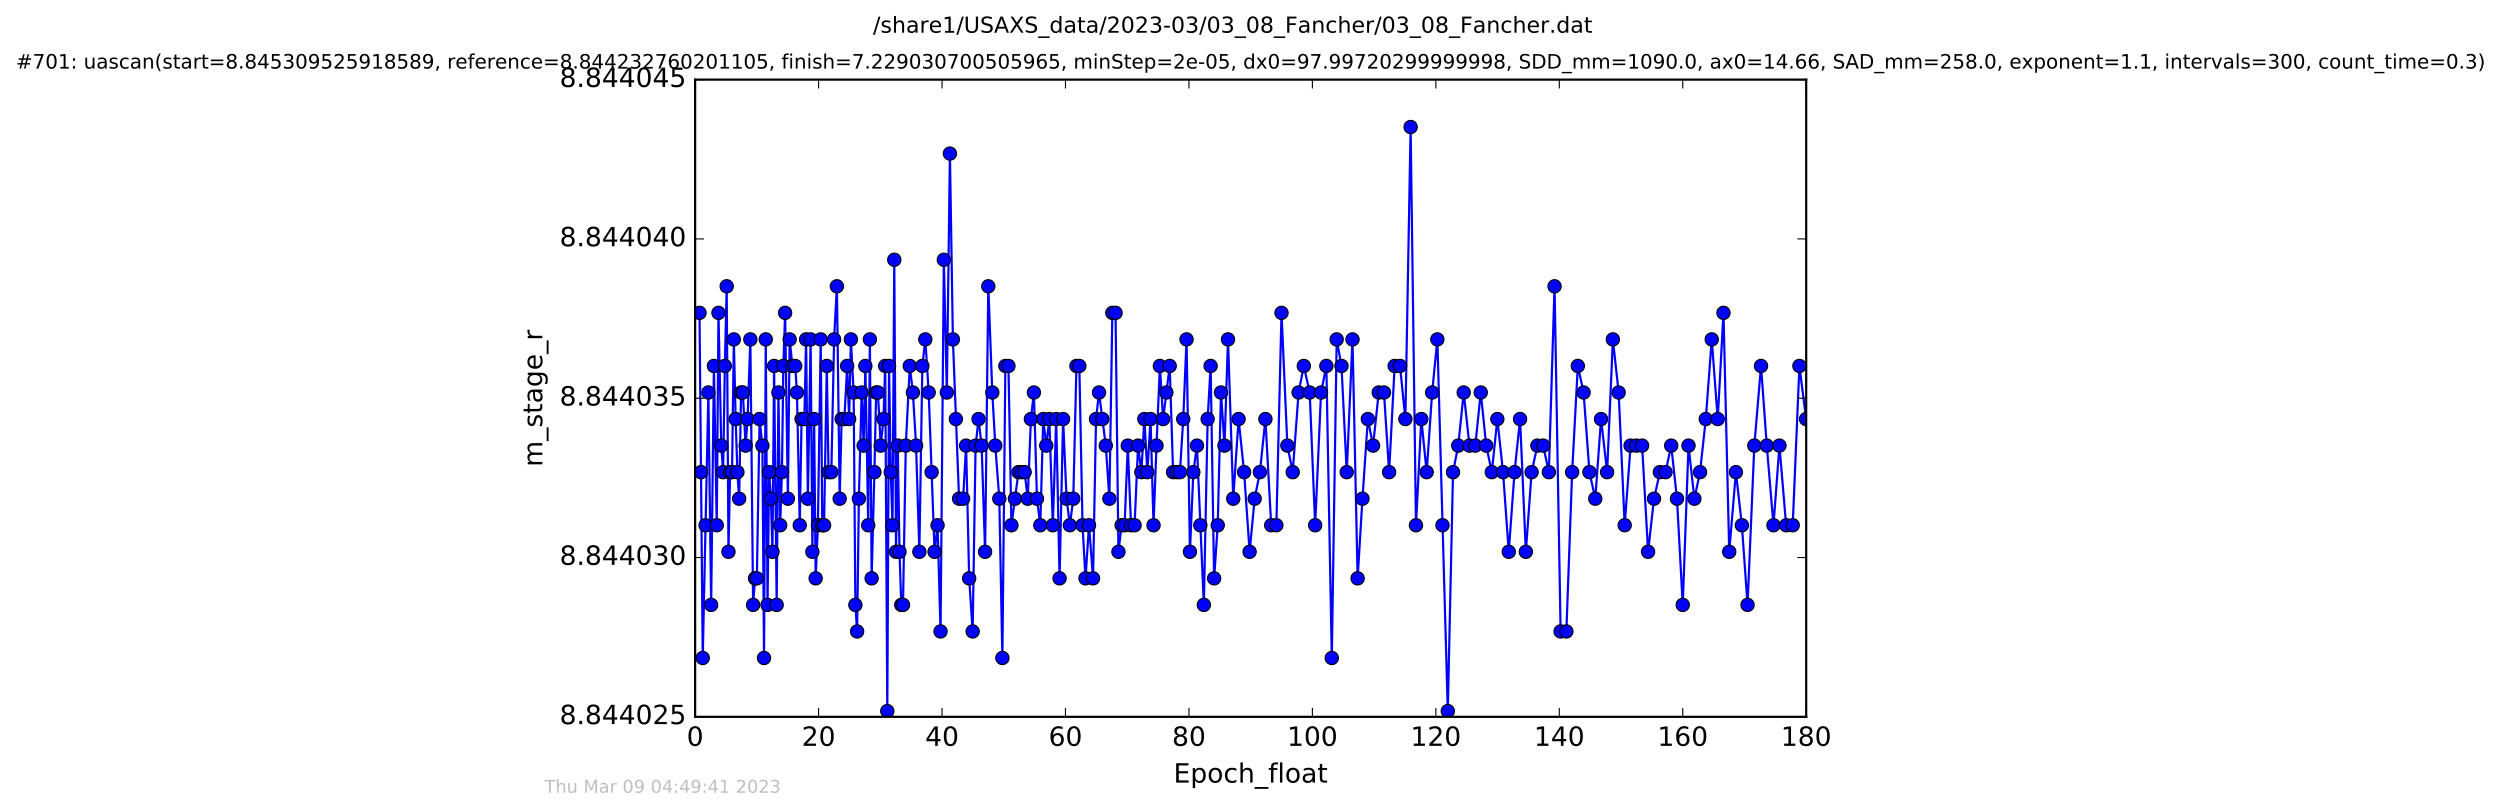
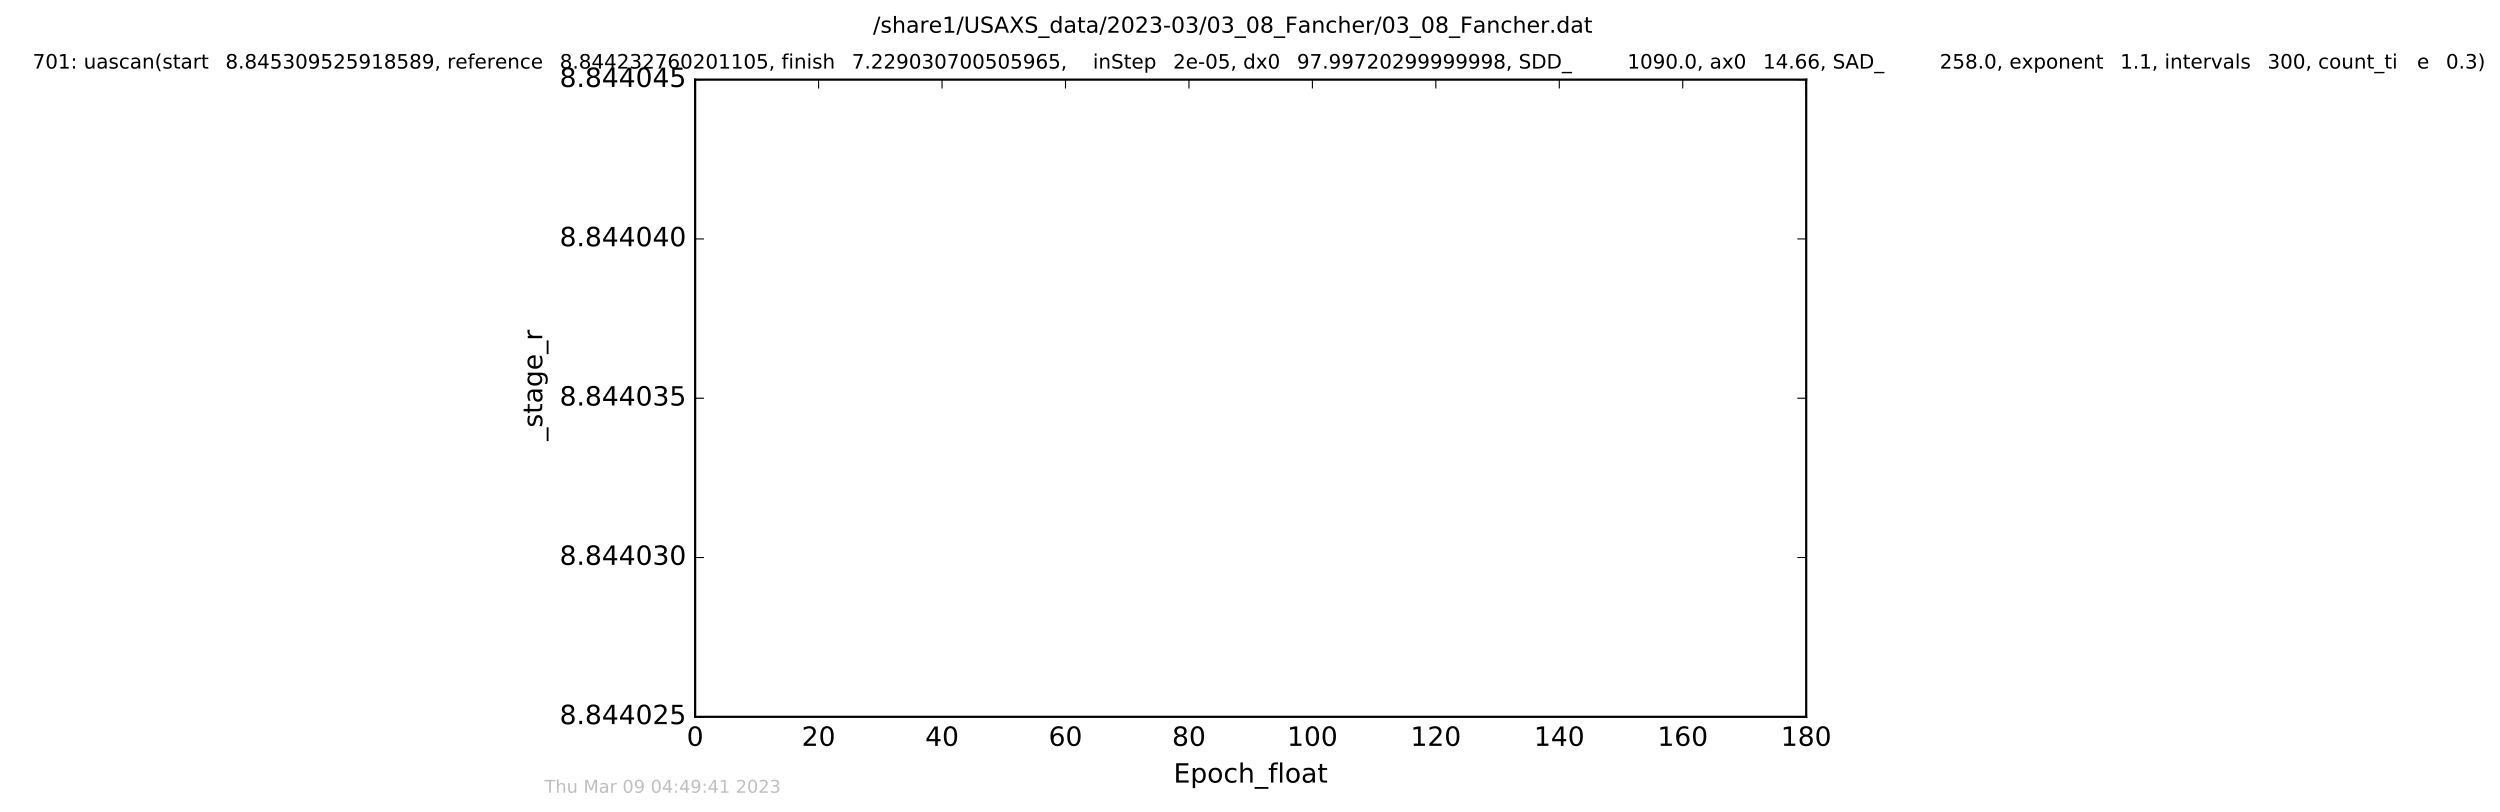
<svg xmlns="http://www.w3.org/2000/svg" xmlns:xlink="http://www.w3.org/1999/xlink" height="367pt" version="1.1" viewBox="0 0 1130 367" width="1130pt">
  <defs>
    <style type="text/css">
*{stroke-linecap:butt;stroke-linejoin:round;stroke-miterlimit:100000;}
  </style>
  </defs>
  <g id="figure_1">
    <g id="patch_1">
      <path d="M 0 367.2  L 1130.601 367.2  L 1130.601 0  L 0 0  z " style="fill:#ffffff;" />
    </g>
    <g id="axes_1">
      <g id="patch_2">
        <path d="M 314.201 324  L 816.401 324  L 816.401 36  L 314.201 36  z " style="fill:#ffffff;" />
      </g>
      <g id="line2d_1">
        <path clip-path="url(#p644996d08a)" d="M 316.176 141.412  L 317.634 297.412  L 320.187 177.412  L 321.44 273.412  L 322.689 165.412  L 323.97 237.412  L 324.749 141.412  L 326.007 201.412  L 326.843 213.412  L 327.633 165.412  L 328.466 129.412  L 329.268 249.412  L 330.002 213.412  L 330.88 213.412  L 331.691 153.412  L 332.519 189.412  L 333.303 213.412  L 334.094 225.412  L 334.971 177.412  L 335.763 177.412  L 337.014 201.412  L 337.896 189.412  L 339.163 153.412  L 340.408 273.412  L 341.289 261.412  L 342.084 261.412  L 343.334 189.412  L 344.607 201.412  L 345.339 297.412  L 346.125 153.412  L 346.923 273.412  L 347.664 213.412  L 348.453 225.412  L 349.151 249.412  L 349.893 165.412  L 351.056 273.412  L 351.852 177.412  L 352.638 237.412  L 353.435 213.412  L 354.075 165.412  L 354.871 141.412  L 356.125 225.412  L 356.919 153.412  L 358.172 165.412  L 359.429 165.412  L 360.221 177.412  L 361.486 237.412  L 362.308 189.412  L 363.564 189.412  L 364.356 153.412  L 365.154 225.412  L 366.401 153.412  L 367.199 249.412  L 367.991 189.412  L 368.677 261.412  L 369.694 237.412  L 370.966 153.412  L 371.66 237.412  L 372.473 237.412  L 373.708 165.412  L 374.5 213.412  L 375.766 213.412  L 377.016 153.412  L 378.277 129.412  L 379.533 225.412  L 380.418 189.412  L 381.655 189.412  L 382.912 165.412  L 383.811 189.412  L 384.598 153.412  L 385.845 177.412  L 386.631 273.412  L 387.42 285.412  L 388.207 225.412  L 389.468 177.412  L 390.368 201.412  L 391.148 165.412  L 392.437 237.412  L 393.186 153.412  L 393.977 261.412  L 395.23 213.412  L 396.021 177.412  L 396.815 177.412  L 398.075 201.412  L 399.33 189.412  L 400.116 165.412  L 401.056 321.412  L 401.842 165.412  L 402.627 213.412  L 403.418 237.412  L 404.211 117.412  L 405.004 249.412  L 405.787 201.412  L 406.578 249.412  L 407.377 273.412  L 408.159 273.412  L 409.413 201.412  L 411.224 165.412  L 412.625 177.412  L 414.061 201.412  L 415.552 249.412  L 416.901 165.412  L 418.246 153.412  L 419.768 177.412  L 422.43 249.412  L 423.782 237.412  L 425.127 285.412  L 426.617 117.412  L 427.964 177.412  L 429.359 69.412  L 430.709 153.412  L 433.501 225.412  L 435.324 225.412  L 436.676 201.412  L 438.067 261.412  L 439.637 285.412  L 440.971 201.412  L 442.303 189.412  L 443.694 201.412  L 445.262 249.412  L 446.71 129.412  L 448.519 177.412  L 449.871 201.412  L 451.682 225.412  L 453.074 297.412  L 454.431 165.412  L 455.819 165.412  L 457.165 237.412  L 460.349 213.412  L 463.138 213.412  L 464.537 225.412  L 465.967 189.412  L 467.326 177.412  L 468.708 225.412  L 470.212 237.412  L 471.544 189.412  L 472.905 201.412  L 474.292 189.412  L 475.877 237.412  L 477.399 189.412  L 478.929 261.412  L 480.515 189.412  L 482.094 225.412  L 483.585 237.412  L 485.122 225.412  L 486.556 165.412  L 487.856 165.412  L 489.3 237.412  L 490.647 261.412  L 492.232 237.412  L 494.053 261.412  L 495.402 189.412  L 496.757 177.412  L 499.815 201.412  L 501.446 225.412  L 502.783 141.412  L 504.226 141.412  L 505.538 249.412  L 506.973 237.412  L 508.318 237.412  L 509.759 201.412  L 511.208 237.412  L 512.828 237.412  L 514.41 201.412  L 515.899 213.412  L 517.244 189.412  L 518.605 213.412  L 520.037 189.412  L 521.392 237.412  L 522.733 201.412  L 524.268 165.412  L 525.717 189.412  L 528.71 165.412  L 530.237 213.412  L 533.336 213.412  L 534.824 189.412  L 536.32 153.412  L 537.851 249.412  L 539.391 213.412  L 541.019 201.412  L 544.139 273.412  L 545.857 189.412  L 547.203 165.412  L 548.782 261.412  L 550.412 237.412  L 551.888 177.412  L 553.471 201.412  L 555.058 153.412  L 557.423 225.412  L 559.84 189.412  L 562.333 213.412  L 564.825 249.412  L 567.103 225.412  L 569.479 213.412  L 571.966 189.412  L 574.583 237.412  L 576.907 237.412  L 579.244 141.412  L 581.893 201.412  L 584.307 213.412  L 586.963 177.412  L 589.322 165.412  L 591.985 177.412  L 594.452 237.412  L 597.111 177.412  L 599.514 165.412  L 601.97 297.412  L 604.181 153.412  L 606.35 165.412  L 608.724 213.412  L 611.331 153.412  L 613.647 261.412  L 615.829 225.412  L 618.272 189.412  L 620.628 201.412  L 623.183 177.412  L 625.552 177.412  L 627.879 213.412  L 630.386 165.412  L 632.801 165.412  L 635.229 189.412  L 637.603 57.412  L 640.018 237.412  L 642.434 189.412  L 644.855 213.412  L 647.323 177.412  L 649.681 153.412  L 654.405 321.412  L 656.759 213.412  L 659.127 201.412  L 661.596 177.412  L 664.203 201.412  L 666.828 201.412  L 669.302 177.412  L 671.768 201.412  L 674.294 213.412  L 676.799 189.412  L 679.369 213.412  L 681.96 249.412  L 684.566 213.412  L 687.073 189.412  L 689.681 249.412  L 692.287 213.412  L 694.905 201.412  L 697.518 201.412  L 700.086 213.412  L 702.65 129.412  L 705.399 285.412  L 707.997 285.412  L 710.602 213.412  L 713.177 165.412  L 715.782 177.412  L 718.434 213.412  L 721.066 225.412  L 723.674 189.412  L 726.418 213.412  L 729.017 153.412  L 731.625 177.412  L 734.36 237.412  L 737.021 201.412  L 742.228 201.412  L 744.933 249.412  L 747.615 225.412  L 750.263 213.412  L 752.818 213.412  L 755.382 201.412  L 757.993 225.412  L 760.597 273.412  L 763.206 201.412  L 765.858 225.412  L 768.415 213.412  L 771.016 189.412  L 773.71 153.412  L 776.411 189.412  L 779.009 141.412  L 781.61 249.412  L 784.634 213.412  L 787.333 237.412  L 789.894 273.412  L 792.957 201.412  L 795.984 165.412  L 798.584 201.412  L 801.609 237.412  L 804.311 201.412  L 807.329 237.412  L 810.303 237.412  L 813.335 165.412  L 816.347 189.412  L 816.347 189.412  " style="fill:none;stroke:#0000ff;stroke-linecap:square;" />
        <defs>
          <path d="M 0 3  C 0.796 3 1.559 2.684 2.121 2.121  C 2.684 1.559 3 0.796 3 0  C 3 -0.796 2.684 -1.559 2.121 -2.121  C 1.559 -2.684 0.796 -3 0 -3  C -0.796 -3 -1.559 -2.684 -2.121 -2.121  C -2.684 -1.559 -3 -0.796 -3 0  C -3 0.796 -2.684 1.559 -2.121 2.121  C -1.559 2.684 -0.796 3 0 3  z " id="m2d152cc420" style="stroke:#000000;stroke-width:0.5;" />
        </defs>
        <g clip-path="url(#p644996d08a)">
          <use style="fill:#0000ff;stroke:#000000;stroke-width:0.5;" x="316.176" xlink:href="#m2d152cc420" y="141.412" />
          <use style="fill:#0000ff;stroke:#000000;stroke-width:0.5;" x="316.851" xlink:href="#m2d152cc420" y="213.412" />
          <use style="fill:#0000ff;stroke:#000000;stroke-width:0.5;" x="317.634" xlink:href="#m2d152cc420" y="297.412" />
          <use style="fill:#0000ff;stroke:#000000;stroke-width:0.5;" x="318.929" xlink:href="#m2d152cc420" y="237.412" />
          <use style="fill:#0000ff;stroke:#000000;stroke-width:0.5;" x="320.187" xlink:href="#m2d152cc420" y="177.412" />
          <use style="fill:#0000ff;stroke:#000000;stroke-width:0.5;" x="321.44" xlink:href="#m2d152cc420" y="273.412" />
          <use style="fill:#0000ff;stroke:#000000;stroke-width:0.5;" x="322.689" xlink:href="#m2d152cc420" y="165.412" />
          <use style="fill:#0000ff;stroke:#000000;stroke-width:0.5;" x="323.97" xlink:href="#m2d152cc420" y="237.412" />
          <use style="fill:#0000ff;stroke:#000000;stroke-width:0.5;" x="324.749" xlink:href="#m2d152cc420" y="141.412" />
          <use style="fill:#0000ff;stroke:#000000;stroke-width:0.5;" x="326.007" xlink:href="#m2d152cc420" y="201.412" />
          <use style="fill:#0000ff;stroke:#000000;stroke-width:0.5;" x="326.843" xlink:href="#m2d152cc420" y="213.412" />
          <use style="fill:#0000ff;stroke:#000000;stroke-width:0.5;" x="327.633" xlink:href="#m2d152cc420" y="165.412" />
          <use style="fill:#0000ff;stroke:#000000;stroke-width:0.5;" x="328.466" xlink:href="#m2d152cc420" y="129.412" />
          <use style="fill:#0000ff;stroke:#000000;stroke-width:0.5;" x="329.268" xlink:href="#m2d152cc420" y="249.412" />
          <use style="fill:#0000ff;stroke:#000000;stroke-width:0.5;" x="330.002" xlink:href="#m2d152cc420" y="213.412" />
          <use style="fill:#0000ff;stroke:#000000;stroke-width:0.5;" x="330.88" xlink:href="#m2d152cc420" y="213.412" />
          <use style="fill:#0000ff;stroke:#000000;stroke-width:0.5;" x="331.691" xlink:href="#m2d152cc420" y="153.412" />
          <use style="fill:#0000ff;stroke:#000000;stroke-width:0.5;" x="332.519" xlink:href="#m2d152cc420" y="189.412" />
          <use style="fill:#0000ff;stroke:#000000;stroke-width:0.5;" x="333.303" xlink:href="#m2d152cc420" y="213.412" />
          <use style="fill:#0000ff;stroke:#000000;stroke-width:0.5;" x="334.094" xlink:href="#m2d152cc420" y="225.412" />
          <use style="fill:#0000ff;stroke:#000000;stroke-width:0.5;" x="334.971" xlink:href="#m2d152cc420" y="177.412" />
          <use style="fill:#0000ff;stroke:#000000;stroke-width:0.5;" x="335.763" xlink:href="#m2d152cc420" y="177.412" />
          <use style="fill:#0000ff;stroke:#000000;stroke-width:0.5;" x="337.014" xlink:href="#m2d152cc420" y="201.412" />
          <use style="fill:#0000ff;stroke:#000000;stroke-width:0.5;" x="337.896" xlink:href="#m2d152cc420" y="189.412" />
          <use style="fill:#0000ff;stroke:#000000;stroke-width:0.5;" x="339.163" xlink:href="#m2d152cc420" y="153.412" />
          <use style="fill:#0000ff;stroke:#000000;stroke-width:0.5;" x="340.408" xlink:href="#m2d152cc420" y="273.412" />
          <use style="fill:#0000ff;stroke:#000000;stroke-width:0.5;" x="341.289" xlink:href="#m2d152cc420" y="261.412" />
          <use style="fill:#0000ff;stroke:#000000;stroke-width:0.5;" x="342.084" xlink:href="#m2d152cc420" y="261.412" />
          <use style="fill:#0000ff;stroke:#000000;stroke-width:0.5;" x="343.334" xlink:href="#m2d152cc420" y="189.412" />
          <use style="fill:#0000ff;stroke:#000000;stroke-width:0.5;" x="344.607" xlink:href="#m2d152cc420" y="201.412" />
          <use style="fill:#0000ff;stroke:#000000;stroke-width:0.5;" x="345.339" xlink:href="#m2d152cc420" y="297.412" />
          <use style="fill:#0000ff;stroke:#000000;stroke-width:0.5;" x="346.125" xlink:href="#m2d152cc420" y="153.412" />
          <use style="fill:#0000ff;stroke:#000000;stroke-width:0.5;" x="346.923" xlink:href="#m2d152cc420" y="273.412" />
          <use style="fill:#0000ff;stroke:#000000;stroke-width:0.5;" x="347.664" xlink:href="#m2d152cc420" y="213.412" />
          <use style="fill:#0000ff;stroke:#000000;stroke-width:0.5;" x="348.453" xlink:href="#m2d152cc420" y="225.412" />
          <use style="fill:#0000ff;stroke:#000000;stroke-width:0.5;" x="349.151" xlink:href="#m2d152cc420" y="249.412" />
          <use style="fill:#0000ff;stroke:#000000;stroke-width:0.5;" x="349.893" xlink:href="#m2d152cc420" y="165.412" />
          <use style="fill:#0000ff;stroke:#000000;stroke-width:0.5;" x="351.056" xlink:href="#m2d152cc420" y="273.412" />
          <use style="fill:#0000ff;stroke:#000000;stroke-width:0.5;" x="351.852" xlink:href="#m2d152cc420" y="177.412" />
          <use style="fill:#0000ff;stroke:#000000;stroke-width:0.5;" x="352.638" xlink:href="#m2d152cc420" y="237.412" />
          <use style="fill:#0000ff;stroke:#000000;stroke-width:0.5;" x="353.435" xlink:href="#m2d152cc420" y="213.412" />
          <use style="fill:#0000ff;stroke:#000000;stroke-width:0.5;" x="354.075" xlink:href="#m2d152cc420" y="165.412" />
          <use style="fill:#0000ff;stroke:#000000;stroke-width:0.5;" x="354.871" xlink:href="#m2d152cc420" y="141.412" />
          <use style="fill:#0000ff;stroke:#000000;stroke-width:0.5;" x="356.125" xlink:href="#m2d152cc420" y="225.412" />
          <use style="fill:#0000ff;stroke:#000000;stroke-width:0.5;" x="356.919" xlink:href="#m2d152cc420" y="153.412" />
          <use style="fill:#0000ff;stroke:#000000;stroke-width:0.5;" x="358.172" xlink:href="#m2d152cc420" y="165.412" />
          <use style="fill:#0000ff;stroke:#000000;stroke-width:0.5;" x="359.429" xlink:href="#m2d152cc420" y="165.412" />
          <use style="fill:#0000ff;stroke:#000000;stroke-width:0.5;" x="360.221" xlink:href="#m2d152cc420" y="177.412" />
          <use style="fill:#0000ff;stroke:#000000;stroke-width:0.5;" x="361.486" xlink:href="#m2d152cc420" y="237.412" />
          <use style="fill:#0000ff;stroke:#000000;stroke-width:0.5;" x="362.308" xlink:href="#m2d152cc420" y="189.412" />
          <use style="fill:#0000ff;stroke:#000000;stroke-width:0.5;" x="363.564" xlink:href="#m2d152cc420" y="189.412" />
          <use style="fill:#0000ff;stroke:#000000;stroke-width:0.5;" x="364.356" xlink:href="#m2d152cc420" y="153.412" />
          <use style="fill:#0000ff;stroke:#000000;stroke-width:0.5;" x="365.154" xlink:href="#m2d152cc420" y="225.412" />
          <use style="fill:#0000ff;stroke:#000000;stroke-width:0.5;" x="366.401" xlink:href="#m2d152cc420" y="153.412" />
          <use style="fill:#0000ff;stroke:#000000;stroke-width:0.5;" x="367.199" xlink:href="#m2d152cc420" y="249.412" />
          <use style="fill:#0000ff;stroke:#000000;stroke-width:0.5;" x="367.991" xlink:href="#m2d152cc420" y="189.412" />
          <use style="fill:#0000ff;stroke:#000000;stroke-width:0.5;" x="368.677" xlink:href="#m2d152cc420" y="261.412" />
          <use style="fill:#0000ff;stroke:#000000;stroke-width:0.5;" x="369.694" xlink:href="#m2d152cc420" y="237.412" />
          <use style="fill:#0000ff;stroke:#000000;stroke-width:0.5;" x="370.966" xlink:href="#m2d152cc420" y="153.412" />
          <use style="fill:#0000ff;stroke:#000000;stroke-width:0.5;" x="371.66" xlink:href="#m2d152cc420" y="237.412" />
          <use style="fill:#0000ff;stroke:#000000;stroke-width:0.5;" x="372.473" xlink:href="#m2d152cc420" y="237.412" />
          <use style="fill:#0000ff;stroke:#000000;stroke-width:0.5;" x="373.708" xlink:href="#m2d152cc420" y="165.412" />
          <use style="fill:#0000ff;stroke:#000000;stroke-width:0.5;" x="374.5" xlink:href="#m2d152cc420" y="213.412" />
          <use style="fill:#0000ff;stroke:#000000;stroke-width:0.5;" x="375.766" xlink:href="#m2d152cc420" y="213.412" />
          <use style="fill:#0000ff;stroke:#000000;stroke-width:0.5;" x="377.016" xlink:href="#m2d152cc420" y="153.412" />
          <use style="fill:#0000ff;stroke:#000000;stroke-width:0.5;" x="378.277" xlink:href="#m2d152cc420" y="129.412" />
          <use style="fill:#0000ff;stroke:#000000;stroke-width:0.5;" x="379.533" xlink:href="#m2d152cc420" y="225.412" />
          <use style="fill:#0000ff;stroke:#000000;stroke-width:0.5;" x="380.418" xlink:href="#m2d152cc420" y="189.412" />
          <use style="fill:#0000ff;stroke:#000000;stroke-width:0.5;" x="381.655" xlink:href="#m2d152cc420" y="189.412" />
          <use style="fill:#0000ff;stroke:#000000;stroke-width:0.5;" x="382.912" xlink:href="#m2d152cc420" y="165.412" />
          <use style="fill:#0000ff;stroke:#000000;stroke-width:0.5;" x="383.811" xlink:href="#m2d152cc420" y="189.412" />
          <use style="fill:#0000ff;stroke:#000000;stroke-width:0.5;" x="384.598" xlink:href="#m2d152cc420" y="153.412" />
          <use style="fill:#0000ff;stroke:#000000;stroke-width:0.5;" x="385.845" xlink:href="#m2d152cc420" y="177.412" />
          <use style="fill:#0000ff;stroke:#000000;stroke-width:0.5;" x="386.631" xlink:href="#m2d152cc420" y="273.412" />
          <use style="fill:#0000ff;stroke:#000000;stroke-width:0.5;" x="387.42" xlink:href="#m2d152cc420" y="285.412" />
          <use style="fill:#0000ff;stroke:#000000;stroke-width:0.5;" x="388.207" xlink:href="#m2d152cc420" y="225.412" />
          <use style="fill:#0000ff;stroke:#000000;stroke-width:0.5;" x="389.468" xlink:href="#m2d152cc420" y="177.412" />
          <use style="fill:#0000ff;stroke:#000000;stroke-width:0.5;" x="390.368" xlink:href="#m2d152cc420" y="201.412" />
          <use style="fill:#0000ff;stroke:#000000;stroke-width:0.5;" x="391.148" xlink:href="#m2d152cc420" y="165.412" />
          <use style="fill:#0000ff;stroke:#000000;stroke-width:0.5;" x="392.437" xlink:href="#m2d152cc420" y="237.412" />
          <use style="fill:#0000ff;stroke:#000000;stroke-width:0.5;" x="393.186" xlink:href="#m2d152cc420" y="153.412" />
          <use style="fill:#0000ff;stroke:#000000;stroke-width:0.5;" x="393.977" xlink:href="#m2d152cc420" y="261.412" />
          <use style="fill:#0000ff;stroke:#000000;stroke-width:0.5;" x="395.23" xlink:href="#m2d152cc420" y="213.412" />
          <use style="fill:#0000ff;stroke:#000000;stroke-width:0.5;" x="396.021" xlink:href="#m2d152cc420" y="177.412" />
          <use style="fill:#0000ff;stroke:#000000;stroke-width:0.5;" x="396.815" xlink:href="#m2d152cc420" y="177.412" />
          <use style="fill:#0000ff;stroke:#000000;stroke-width:0.5;" x="398.075" xlink:href="#m2d152cc420" y="201.412" />
          <use style="fill:#0000ff;stroke:#000000;stroke-width:0.5;" x="399.33" xlink:href="#m2d152cc420" y="189.412" />
          <use style="fill:#0000ff;stroke:#000000;stroke-width:0.5;" x="400.116" xlink:href="#m2d152cc420" y="165.412" />
          <use style="fill:#0000ff;stroke:#000000;stroke-width:0.5;" x="401.056" xlink:href="#m2d152cc420" y="321.412" />
          <use style="fill:#0000ff;stroke:#000000;stroke-width:0.5;" x="401.842" xlink:href="#m2d152cc420" y="165.412" />
          <use style="fill:#0000ff;stroke:#000000;stroke-width:0.5;" x="402.627" xlink:href="#m2d152cc420" y="213.412" />
          <use style="fill:#0000ff;stroke:#000000;stroke-width:0.5;" x="403.418" xlink:href="#m2d152cc420" y="237.412" />
          <use style="fill:#0000ff;stroke:#000000;stroke-width:0.5;" x="404.211" xlink:href="#m2d152cc420" y="117.412" />
          <use style="fill:#0000ff;stroke:#000000;stroke-width:0.5;" x="405.004" xlink:href="#m2d152cc420" y="249.412" />
          <use style="fill:#0000ff;stroke:#000000;stroke-width:0.5;" x="405.787" xlink:href="#m2d152cc420" y="201.412" />
          <use style="fill:#0000ff;stroke:#000000;stroke-width:0.5;" x="406.578" xlink:href="#m2d152cc420" y="249.412" />
          <use style="fill:#0000ff;stroke:#000000;stroke-width:0.5;" x="407.377" xlink:href="#m2d152cc420" y="273.412" />
          <use style="fill:#0000ff;stroke:#000000;stroke-width:0.5;" x="408.159" xlink:href="#m2d152cc420" y="273.412" />
          <use style="fill:#0000ff;stroke:#000000;stroke-width:0.5;" x="409.413" xlink:href="#m2d152cc420" y="201.412" />
          <use style="fill:#0000ff;stroke:#000000;stroke-width:0.5;" x="411.224" xlink:href="#m2d152cc420" y="165.412" />
          <use style="fill:#0000ff;stroke:#000000;stroke-width:0.5;" x="412.625" xlink:href="#m2d152cc420" y="177.412" />
          <use style="fill:#0000ff;stroke:#000000;stroke-width:0.5;" x="414.061" xlink:href="#m2d152cc420" y="201.412" />
          <use style="fill:#0000ff;stroke:#000000;stroke-width:0.5;" x="415.552" xlink:href="#m2d152cc420" y="249.412" />
          <use style="fill:#0000ff;stroke:#000000;stroke-width:0.5;" x="416.901" xlink:href="#m2d152cc420" y="165.412" />
          <use style="fill:#0000ff;stroke:#000000;stroke-width:0.5;" x="418.246" xlink:href="#m2d152cc420" y="153.412" />
          <use style="fill:#0000ff;stroke:#000000;stroke-width:0.5;" x="419.768" xlink:href="#m2d152cc420" y="177.412" />
          <use style="fill:#0000ff;stroke:#000000;stroke-width:0.5;" x="421.091" xlink:href="#m2d152cc420" y="213.412" />
          <use style="fill:#0000ff;stroke:#000000;stroke-width:0.5;" x="422.43" xlink:href="#m2d152cc420" y="249.412" />
          <use style="fill:#0000ff;stroke:#000000;stroke-width:0.5;" x="423.782" xlink:href="#m2d152cc420" y="237.412" />
          <use style="fill:#0000ff;stroke:#000000;stroke-width:0.5;" x="425.127" xlink:href="#m2d152cc420" y="285.412" />
          <use style="fill:#0000ff;stroke:#000000;stroke-width:0.5;" x="426.617" xlink:href="#m2d152cc420" y="117.412" />
          <use style="fill:#0000ff;stroke:#000000;stroke-width:0.5;" x="427.964" xlink:href="#m2d152cc420" y="177.412" />
          <use style="fill:#0000ff;stroke:#000000;stroke-width:0.5;" x="429.359" xlink:href="#m2d152cc420" y="69.412" />
          <use style="fill:#0000ff;stroke:#000000;stroke-width:0.5;" x="430.709" xlink:href="#m2d152cc420" y="153.412" />
          <use style="fill:#0000ff;stroke:#000000;stroke-width:0.5;" x="432.057" xlink:href="#m2d152cc420" y="189.412" />
          <use style="fill:#0000ff;stroke:#000000;stroke-width:0.5;" x="433.501" xlink:href="#m2d152cc420" y="225.412" />
          <use style="fill:#0000ff;stroke:#000000;stroke-width:0.5;" x="435.324" xlink:href="#m2d152cc420" y="225.412" />
          <use style="fill:#0000ff;stroke:#000000;stroke-width:0.5;" x="436.676" xlink:href="#m2d152cc420" y="201.412" />
          <use style="fill:#0000ff;stroke:#000000;stroke-width:0.5;" x="438.067" xlink:href="#m2d152cc420" y="261.412" />
          <use style="fill:#0000ff;stroke:#000000;stroke-width:0.5;" x="439.637" xlink:href="#m2d152cc420" y="285.412" />
          <use style="fill:#0000ff;stroke:#000000;stroke-width:0.5;" x="440.971" xlink:href="#m2d152cc420" y="201.412" />
          <use style="fill:#0000ff;stroke:#000000;stroke-width:0.5;" x="442.303" xlink:href="#m2d152cc420" y="189.412" />
          <use style="fill:#0000ff;stroke:#000000;stroke-width:0.5;" x="443.694" xlink:href="#m2d152cc420" y="201.412" />
          <use style="fill:#0000ff;stroke:#000000;stroke-width:0.5;" x="445.262" xlink:href="#m2d152cc420" y="249.412" />
          <use style="fill:#0000ff;stroke:#000000;stroke-width:0.5;" x="446.71" xlink:href="#m2d152cc420" y="129.412" />
          <use style="fill:#0000ff;stroke:#000000;stroke-width:0.5;" x="448.519" xlink:href="#m2d152cc420" y="177.412" />
          <use style="fill:#0000ff;stroke:#000000;stroke-width:0.5;" x="449.871" xlink:href="#m2d152cc420" y="201.412" />
          <use style="fill:#0000ff;stroke:#000000;stroke-width:0.5;" x="451.682" xlink:href="#m2d152cc420" y="225.412" />
          <use style="fill:#0000ff;stroke:#000000;stroke-width:0.5;" x="453.074" xlink:href="#m2d152cc420" y="297.412" />
          <use style="fill:#0000ff;stroke:#000000;stroke-width:0.5;" x="454.431" xlink:href="#m2d152cc420" y="165.412" />
          <use style="fill:#0000ff;stroke:#000000;stroke-width:0.5;" x="455.819" xlink:href="#m2d152cc420" y="165.412" />
          <use style="fill:#0000ff;stroke:#000000;stroke-width:0.5;" x="457.165" xlink:href="#m2d152cc420" y="237.412" />
          <use style="fill:#0000ff;stroke:#000000;stroke-width:0.5;" x="458.752" xlink:href="#m2d152cc420" y="225.412" />
          <use style="fill:#0000ff;stroke:#000000;stroke-width:0.5;" x="460.349" xlink:href="#m2d152cc420" y="213.412" />
          <use style="fill:#0000ff;stroke:#000000;stroke-width:0.5;" x="461.753" xlink:href="#m2d152cc420" y="213.412" />
          <use style="fill:#0000ff;stroke:#000000;stroke-width:0.5;" x="463.138" xlink:href="#m2d152cc420" y="213.412" />
          <use style="fill:#0000ff;stroke:#000000;stroke-width:0.5;" x="464.537" xlink:href="#m2d152cc420" y="225.412" />
          <use style="fill:#0000ff;stroke:#000000;stroke-width:0.5;" x="465.967" xlink:href="#m2d152cc420" y="189.412" />
          <use style="fill:#0000ff;stroke:#000000;stroke-width:0.5;" x="467.326" xlink:href="#m2d152cc420" y="177.412" />
          <use style="fill:#0000ff;stroke:#000000;stroke-width:0.5;" x="468.708" xlink:href="#m2d152cc420" y="225.412" />
          <use style="fill:#0000ff;stroke:#000000;stroke-width:0.5;" x="470.212" xlink:href="#m2d152cc420" y="237.412" />
          <use style="fill:#0000ff;stroke:#000000;stroke-width:0.5;" x="471.544" xlink:href="#m2d152cc420" y="189.412" />
          <use style="fill:#0000ff;stroke:#000000;stroke-width:0.5;" x="472.905" xlink:href="#m2d152cc420" y="201.412" />
          <use style="fill:#0000ff;stroke:#000000;stroke-width:0.5;" x="474.292" xlink:href="#m2d152cc420" y="189.412" />
          <use style="fill:#0000ff;stroke:#000000;stroke-width:0.5;" x="475.877" xlink:href="#m2d152cc420" y="237.412" />
          <use style="fill:#0000ff;stroke:#000000;stroke-width:0.5;" x="477.399" xlink:href="#m2d152cc420" y="189.412" />
          <use style="fill:#0000ff;stroke:#000000;stroke-width:0.5;" x="478.929" xlink:href="#m2d152cc420" y="261.412" />
          <use style="fill:#0000ff;stroke:#000000;stroke-width:0.5;" x="480.515" xlink:href="#m2d152cc420" y="189.412" />
          <use style="fill:#0000ff;stroke:#000000;stroke-width:0.5;" x="482.094" xlink:href="#m2d152cc420" y="225.412" />
          <use style="fill:#0000ff;stroke:#000000;stroke-width:0.5;" x="483.585" xlink:href="#m2d152cc420" y="237.412" />
          <use style="fill:#0000ff;stroke:#000000;stroke-width:0.5;" x="485.122" xlink:href="#m2d152cc420" y="225.412" />
          <use style="fill:#0000ff;stroke:#000000;stroke-width:0.5;" x="486.556" xlink:href="#m2d152cc420" y="165.412" />
          <use style="fill:#0000ff;stroke:#000000;stroke-width:0.5;" x="487.856" xlink:href="#m2d152cc420" y="165.412" />
          <use style="fill:#0000ff;stroke:#000000;stroke-width:0.5;" x="489.3" xlink:href="#m2d152cc420" y="237.412" />
          <use style="fill:#0000ff;stroke:#000000;stroke-width:0.5;" x="490.647" xlink:href="#m2d152cc420" y="261.412" />
          <use style="fill:#0000ff;stroke:#000000;stroke-width:0.5;" x="492.232" xlink:href="#m2d152cc420" y="237.412" />
          <use style="fill:#0000ff;stroke:#000000;stroke-width:0.5;" x="494.053" xlink:href="#m2d152cc420" y="261.412" />
          <use style="fill:#0000ff;stroke:#000000;stroke-width:0.5;" x="495.402" xlink:href="#m2d152cc420" y="189.412" />
          <use style="fill:#0000ff;stroke:#000000;stroke-width:0.5;" x="496.757" xlink:href="#m2d152cc420" y="177.412" />
          <use style="fill:#0000ff;stroke:#000000;stroke-width:0.5;" x="498.238" xlink:href="#m2d152cc420" y="189.412" />
          <use style="fill:#0000ff;stroke:#000000;stroke-width:0.5;" x="499.815" xlink:href="#m2d152cc420" y="201.412" />
          <use style="fill:#0000ff;stroke:#000000;stroke-width:0.5;" x="501.446" xlink:href="#m2d152cc420" y="225.412" />
          <use style="fill:#0000ff;stroke:#000000;stroke-width:0.5;" x="502.783" xlink:href="#m2d152cc420" y="141.412" />
          <use style="fill:#0000ff;stroke:#000000;stroke-width:0.5;" x="504.226" xlink:href="#m2d152cc420" y="141.412" />
          <use style="fill:#0000ff;stroke:#000000;stroke-width:0.5;" x="505.538" xlink:href="#m2d152cc420" y="249.412" />
          <use style="fill:#0000ff;stroke:#000000;stroke-width:0.5;" x="506.973" xlink:href="#m2d152cc420" y="237.412" />
          <use style="fill:#0000ff;stroke:#000000;stroke-width:0.5;" x="508.318" xlink:href="#m2d152cc420" y="237.412" />
          <use style="fill:#0000ff;stroke:#000000;stroke-width:0.5;" x="509.759" xlink:href="#m2d152cc420" y="201.412" />
          <use style="fill:#0000ff;stroke:#000000;stroke-width:0.5;" x="511.208" xlink:href="#m2d152cc420" y="237.412" />
          <use style="fill:#0000ff;stroke:#000000;stroke-width:0.5;" x="512.828" xlink:href="#m2d152cc420" y="237.412" />
          <use style="fill:#0000ff;stroke:#000000;stroke-width:0.5;" x="514.41" xlink:href="#m2d152cc420" y="201.412" />
          <use style="fill:#0000ff;stroke:#000000;stroke-width:0.5;" x="515.899" xlink:href="#m2d152cc420" y="213.412" />
          <use style="fill:#0000ff;stroke:#000000;stroke-width:0.5;" x="517.244" xlink:href="#m2d152cc420" y="189.412" />
          <use style="fill:#0000ff;stroke:#000000;stroke-width:0.5;" x="518.605" xlink:href="#m2d152cc420" y="213.412" />
          <use style="fill:#0000ff;stroke:#000000;stroke-width:0.5;" x="520.037" xlink:href="#m2d152cc420" y="189.412" />
          <use style="fill:#0000ff;stroke:#000000;stroke-width:0.5;" x="521.392" xlink:href="#m2d152cc420" y="237.412" />
          <use style="fill:#0000ff;stroke:#000000;stroke-width:0.5;" x="522.733" xlink:href="#m2d152cc420" y="201.412" />
          <use style="fill:#0000ff;stroke:#000000;stroke-width:0.5;" x="524.268" xlink:href="#m2d152cc420" y="165.412" />
          <use style="fill:#0000ff;stroke:#000000;stroke-width:0.5;" x="525.717" xlink:href="#m2d152cc420" y="189.412" />
          <use style="fill:#0000ff;stroke:#000000;stroke-width:0.5;" x="527.197" xlink:href="#m2d152cc420" y="177.412" />
          <use style="fill:#0000ff;stroke:#000000;stroke-width:0.5;" x="528.71" xlink:href="#m2d152cc420" y="165.412" />
          <use style="fill:#0000ff;stroke:#000000;stroke-width:0.5;" x="530.237" xlink:href="#m2d152cc420" y="213.412" />
          <use style="fill:#0000ff;stroke:#000000;stroke-width:0.5;" x="531.852" xlink:href="#m2d152cc420" y="213.412" />
          <use style="fill:#0000ff;stroke:#000000;stroke-width:0.5;" x="533.336" xlink:href="#m2d152cc420" y="213.412" />
          <use style="fill:#0000ff;stroke:#000000;stroke-width:0.5;" x="534.824" xlink:href="#m2d152cc420" y="189.412" />
          <use style="fill:#0000ff;stroke:#000000;stroke-width:0.5;" x="536.32" xlink:href="#m2d152cc420" y="153.412" />
          <use style="fill:#0000ff;stroke:#000000;stroke-width:0.5;" x="537.851" xlink:href="#m2d152cc420" y="249.412" />
          <use style="fill:#0000ff;stroke:#000000;stroke-width:0.5;" x="539.391" xlink:href="#m2d152cc420" y="213.412" />
          <use style="fill:#0000ff;stroke:#000000;stroke-width:0.5;" x="541.019" xlink:href="#m2d152cc420" y="201.412" />
          <use style="fill:#0000ff;stroke:#000000;stroke-width:0.5;" x="542.552" xlink:href="#m2d152cc420" y="237.412" />
          <use style="fill:#0000ff;stroke:#000000;stroke-width:0.5;" x="544.139" xlink:href="#m2d152cc420" y="273.412" />
          <use style="fill:#0000ff;stroke:#000000;stroke-width:0.5;" x="545.857" xlink:href="#m2d152cc420" y="189.412" />
          <use style="fill:#0000ff;stroke:#000000;stroke-width:0.5;" x="547.203" xlink:href="#m2d152cc420" y="165.412" />
          <use style="fill:#0000ff;stroke:#000000;stroke-width:0.5;" x="548.782" xlink:href="#m2d152cc420" y="261.412" />
          <use style="fill:#0000ff;stroke:#000000;stroke-width:0.5;" x="550.412" xlink:href="#m2d152cc420" y="237.412" />
          <use style="fill:#0000ff;stroke:#000000;stroke-width:0.5;" x="551.888" xlink:href="#m2d152cc420" y="177.412" />
          <use style="fill:#0000ff;stroke:#000000;stroke-width:0.5;" x="553.471" xlink:href="#m2d152cc420" y="201.412" />
          <use style="fill:#0000ff;stroke:#000000;stroke-width:0.5;" x="555.058" xlink:href="#m2d152cc420" y="153.412" />
          <use style="fill:#0000ff;stroke:#000000;stroke-width:0.5;" x="557.423" xlink:href="#m2d152cc420" y="225.412" />
          <use style="fill:#0000ff;stroke:#000000;stroke-width:0.5;" x="559.84" xlink:href="#m2d152cc420" y="189.412" />
          <use style="fill:#0000ff;stroke:#000000;stroke-width:0.5;" x="562.333" xlink:href="#m2d152cc420" y="213.412" />
          <use style="fill:#0000ff;stroke:#000000;stroke-width:0.5;" x="564.825" xlink:href="#m2d152cc420" y="249.412" />
          <use style="fill:#0000ff;stroke:#000000;stroke-width:0.5;" x="567.103" xlink:href="#m2d152cc420" y="225.412" />
          <use style="fill:#0000ff;stroke:#000000;stroke-width:0.5;" x="569.479" xlink:href="#m2d152cc420" y="213.412" />
          <use style="fill:#0000ff;stroke:#000000;stroke-width:0.5;" x="571.966" xlink:href="#m2d152cc420" y="189.412" />
          <use style="fill:#0000ff;stroke:#000000;stroke-width:0.5;" x="574.583" xlink:href="#m2d152cc420" y="237.412" />
          <use style="fill:#0000ff;stroke:#000000;stroke-width:0.5;" x="576.907" xlink:href="#m2d152cc420" y="237.412" />
          <use style="fill:#0000ff;stroke:#000000;stroke-width:0.5;" x="579.244" xlink:href="#m2d152cc420" y="141.412" />
          <use style="fill:#0000ff;stroke:#000000;stroke-width:0.5;" x="581.893" xlink:href="#m2d152cc420" y="201.412" />
          <use style="fill:#0000ff;stroke:#000000;stroke-width:0.5;" x="584.307" xlink:href="#m2d152cc420" y="213.412" />
          <use style="fill:#0000ff;stroke:#000000;stroke-width:0.5;" x="586.963" xlink:href="#m2d152cc420" y="177.412" />
          <use style="fill:#0000ff;stroke:#000000;stroke-width:0.5;" x="589.322" xlink:href="#m2d152cc420" y="165.412" />
          <use style="fill:#0000ff;stroke:#000000;stroke-width:0.5;" x="591.985" xlink:href="#m2d152cc420" y="177.412" />
          <use style="fill:#0000ff;stroke:#000000;stroke-width:0.5;" x="594.452" xlink:href="#m2d152cc420" y="237.412" />
          <use style="fill:#0000ff;stroke:#000000;stroke-width:0.5;" x="597.111" xlink:href="#m2d152cc420" y="177.412" />
          <use style="fill:#0000ff;stroke:#000000;stroke-width:0.5;" x="599.514" xlink:href="#m2d152cc420" y="165.412" />
          <use style="fill:#0000ff;stroke:#000000;stroke-width:0.5;" x="601.97" xlink:href="#m2d152cc420" y="297.412" />
          <use style="fill:#0000ff;stroke:#000000;stroke-width:0.5;" x="604.181" xlink:href="#m2d152cc420" y="153.412" />
          <use style="fill:#0000ff;stroke:#000000;stroke-width:0.5;" x="606.35" xlink:href="#m2d152cc420" y="165.412" />
          <use style="fill:#0000ff;stroke:#000000;stroke-width:0.5;" x="608.724" xlink:href="#m2d152cc420" y="213.412" />
          <use style="fill:#0000ff;stroke:#000000;stroke-width:0.5;" x="611.331" xlink:href="#m2d152cc420" y="153.412" />
          <use style="fill:#0000ff;stroke:#000000;stroke-width:0.5;" x="613.647" xlink:href="#m2d152cc420" y="261.412" />
          <use style="fill:#0000ff;stroke:#000000;stroke-width:0.5;" x="615.829" xlink:href="#m2d152cc420" y="225.412" />
          <use style="fill:#0000ff;stroke:#000000;stroke-width:0.5;" x="618.272" xlink:href="#m2d152cc420" y="189.412" />
          <use style="fill:#0000ff;stroke:#000000;stroke-width:0.5;" x="620.628" xlink:href="#m2d152cc420" y="201.412" />
          <use style="fill:#0000ff;stroke:#000000;stroke-width:0.5;" x="623.183" xlink:href="#m2d152cc420" y="177.412" />
          <use style="fill:#0000ff;stroke:#000000;stroke-width:0.5;" x="625.552" xlink:href="#m2d152cc420" y="177.412" />
          <use style="fill:#0000ff;stroke:#000000;stroke-width:0.5;" x="627.879" xlink:href="#m2d152cc420" y="213.412" />
          <use style="fill:#0000ff;stroke:#000000;stroke-width:0.5;" x="630.386" xlink:href="#m2d152cc420" y="165.412" />
          <use style="fill:#0000ff;stroke:#000000;stroke-width:0.5;" x="632.801" xlink:href="#m2d152cc420" y="165.412" />
          <use style="fill:#0000ff;stroke:#000000;stroke-width:0.5;" x="635.229" xlink:href="#m2d152cc420" y="189.412" />
          <use style="fill:#0000ff;stroke:#000000;stroke-width:0.5;" x="637.603" xlink:href="#m2d152cc420" y="57.412" />
          <use style="fill:#0000ff;stroke:#000000;stroke-width:0.5;" x="640.018" xlink:href="#m2d152cc420" y="237.412" />
          <use style="fill:#0000ff;stroke:#000000;stroke-width:0.5;" x="642.434" xlink:href="#m2d152cc420" y="189.412" />
          <use style="fill:#0000ff;stroke:#000000;stroke-width:0.5;" x="644.855" xlink:href="#m2d152cc420" y="213.412" />
          <use style="fill:#0000ff;stroke:#000000;stroke-width:0.5;" x="647.323" xlink:href="#m2d152cc420" y="177.412" />
          <use style="fill:#0000ff;stroke:#000000;stroke-width:0.5;" x="649.681" xlink:href="#m2d152cc420" y="153.412" />
          <use style="fill:#0000ff;stroke:#000000;stroke-width:0.5;" x="652.004" xlink:href="#m2d152cc420" y="237.412" />
          <use style="fill:#0000ff;stroke:#000000;stroke-width:0.5;" x="654.405" xlink:href="#m2d152cc420" y="321.412" />
          <use style="fill:#0000ff;stroke:#000000;stroke-width:0.5;" x="656.759" xlink:href="#m2d152cc420" y="213.412" />
          <use style="fill:#0000ff;stroke:#000000;stroke-width:0.5;" x="659.127" xlink:href="#m2d152cc420" y="201.412" />
          <use style="fill:#0000ff;stroke:#000000;stroke-width:0.5;" x="661.596" xlink:href="#m2d152cc420" y="177.412" />
          <use style="fill:#0000ff;stroke:#000000;stroke-width:0.5;" x="664.203" xlink:href="#m2d152cc420" y="201.412" />
          <use style="fill:#0000ff;stroke:#000000;stroke-width:0.5;" x="666.828" xlink:href="#m2d152cc420" y="201.412" />
          <use style="fill:#0000ff;stroke:#000000;stroke-width:0.5;" x="669.302" xlink:href="#m2d152cc420" y="177.412" />
          <use style="fill:#0000ff;stroke:#000000;stroke-width:0.5;" x="671.768" xlink:href="#m2d152cc420" y="201.412" />
          <use style="fill:#0000ff;stroke:#000000;stroke-width:0.5;" x="674.294" xlink:href="#m2d152cc420" y="213.412" />
          <use style="fill:#0000ff;stroke:#000000;stroke-width:0.5;" x="676.799" xlink:href="#m2d152cc420" y="189.412" />
          <use style="fill:#0000ff;stroke:#000000;stroke-width:0.5;" x="679.369" xlink:href="#m2d152cc420" y="213.412" />
          <use style="fill:#0000ff;stroke:#000000;stroke-width:0.5;" x="681.96" xlink:href="#m2d152cc420" y="249.412" />
          <use style="fill:#0000ff;stroke:#000000;stroke-width:0.5;" x="684.566" xlink:href="#m2d152cc420" y="213.412" />
          <use style="fill:#0000ff;stroke:#000000;stroke-width:0.5;" x="687.073" xlink:href="#m2d152cc420" y="189.412" />
          <use style="fill:#0000ff;stroke:#000000;stroke-width:0.5;" x="689.681" xlink:href="#m2d152cc420" y="249.412" />
          <use style="fill:#0000ff;stroke:#000000;stroke-width:0.5;" x="692.287" xlink:href="#m2d152cc420" y="213.412" />
          <use style="fill:#0000ff;stroke:#000000;stroke-width:0.5;" x="694.905" xlink:href="#m2d152cc420" y="201.412" />
          <use style="fill:#0000ff;stroke:#000000;stroke-width:0.5;" x="697.518" xlink:href="#m2d152cc420" y="201.412" />
          <use style="fill:#0000ff;stroke:#000000;stroke-width:0.5;" x="700.086" xlink:href="#m2d152cc420" y="213.412" />
          <use style="fill:#0000ff;stroke:#000000;stroke-width:0.5;" x="702.65" xlink:href="#m2d152cc420" y="129.412" />
          <use style="fill:#0000ff;stroke:#000000;stroke-width:0.5;" x="705.399" xlink:href="#m2d152cc420" y="285.412" />
          <use style="fill:#0000ff;stroke:#000000;stroke-width:0.5;" x="707.997" xlink:href="#m2d152cc420" y="285.412" />
          <use style="fill:#0000ff;stroke:#000000;stroke-width:0.5;" x="710.602" xlink:href="#m2d152cc420" y="213.412" />
          <use style="fill:#0000ff;stroke:#000000;stroke-width:0.5;" x="713.177" xlink:href="#m2d152cc420" y="165.412" />
          <use style="fill:#0000ff;stroke:#000000;stroke-width:0.5;" x="715.782" xlink:href="#m2d152cc420" y="177.412" />
          <use style="fill:#0000ff;stroke:#000000;stroke-width:0.5;" x="718.434" xlink:href="#m2d152cc420" y="213.412" />
          <use style="fill:#0000ff;stroke:#000000;stroke-width:0.5;" x="721.066" xlink:href="#m2d152cc420" y="225.412" />
          <use style="fill:#0000ff;stroke:#000000;stroke-width:0.5;" x="723.674" xlink:href="#m2d152cc420" y="189.412" />
          <use style="fill:#0000ff;stroke:#000000;stroke-width:0.5;" x="726.418" xlink:href="#m2d152cc420" y="213.412" />
          <use style="fill:#0000ff;stroke:#000000;stroke-width:0.5;" x="729.017" xlink:href="#m2d152cc420" y="153.412" />
          <use style="fill:#0000ff;stroke:#000000;stroke-width:0.5;" x="731.625" xlink:href="#m2d152cc420" y="177.412" />
          <use style="fill:#0000ff;stroke:#000000;stroke-width:0.5;" x="734.36" xlink:href="#m2d152cc420" y="237.412" />
          <use style="fill:#0000ff;stroke:#000000;stroke-width:0.5;" x="737.021" xlink:href="#m2d152cc420" y="201.412" />
          <use style="fill:#0000ff;stroke:#000000;stroke-width:0.5;" x="739.627" xlink:href="#m2d152cc420" y="201.412" />
          <use style="fill:#0000ff;stroke:#000000;stroke-width:0.5;" x="742.228" xlink:href="#m2d152cc420" y="201.412" />
          <use style="fill:#0000ff;stroke:#000000;stroke-width:0.5;" x="744.933" xlink:href="#m2d152cc420" y="249.412" />
          <use style="fill:#0000ff;stroke:#000000;stroke-width:0.5;" x="747.615" xlink:href="#m2d152cc420" y="225.412" />
          <use style="fill:#0000ff;stroke:#000000;stroke-width:0.5;" x="750.263" xlink:href="#m2d152cc420" y="213.412" />
          <use style="fill:#0000ff;stroke:#000000;stroke-width:0.5;" x="752.818" xlink:href="#m2d152cc420" y="213.412" />
          <use style="fill:#0000ff;stroke:#000000;stroke-width:0.5;" x="755.382" xlink:href="#m2d152cc420" y="201.412" />
          <use style="fill:#0000ff;stroke:#000000;stroke-width:0.5;" x="757.993" xlink:href="#m2d152cc420" y="225.412" />
          <use style="fill:#0000ff;stroke:#000000;stroke-width:0.5;" x="760.597" xlink:href="#m2d152cc420" y="273.412" />
          <use style="fill:#0000ff;stroke:#000000;stroke-width:0.5;" x="763.206" xlink:href="#m2d152cc420" y="201.412" />
          <use style="fill:#0000ff;stroke:#000000;stroke-width:0.5;" x="765.858" xlink:href="#m2d152cc420" y="225.412" />
          <use style="fill:#0000ff;stroke:#000000;stroke-width:0.5;" x="768.415" xlink:href="#m2d152cc420" y="213.412" />
          <use style="fill:#0000ff;stroke:#000000;stroke-width:0.5;" x="771.016" xlink:href="#m2d152cc420" y="189.412" />
          <use style="fill:#0000ff;stroke:#000000;stroke-width:0.5;" x="773.71" xlink:href="#m2d152cc420" y="153.412" />
          <use style="fill:#0000ff;stroke:#000000;stroke-width:0.5;" x="776.411" xlink:href="#m2d152cc420" y="189.412" />
          <use style="fill:#0000ff;stroke:#000000;stroke-width:0.5;" x="779.009" xlink:href="#m2d152cc420" y="141.412" />
          <use style="fill:#0000ff;stroke:#000000;stroke-width:0.5;" x="781.61" xlink:href="#m2d152cc420" y="249.412" />
          <use style="fill:#0000ff;stroke:#000000;stroke-width:0.5;" x="784.634" xlink:href="#m2d152cc420" y="213.412" />
          <use style="fill:#0000ff;stroke:#000000;stroke-width:0.5;" x="787.333" xlink:href="#m2d152cc420" y="237.412" />
          <use style="fill:#0000ff;stroke:#000000;stroke-width:0.5;" x="789.894" xlink:href="#m2d152cc420" y="273.412" />
          <use style="fill:#0000ff;stroke:#000000;stroke-width:0.5;" x="792.957" xlink:href="#m2d152cc420" y="201.412" />
          <use style="fill:#0000ff;stroke:#000000;stroke-width:0.5;" x="795.984" xlink:href="#m2d152cc420" y="165.412" />
          <use style="fill:#0000ff;stroke:#000000;stroke-width:0.5;" x="798.584" xlink:href="#m2d152cc420" y="201.412" />
          <use style="fill:#0000ff;stroke:#000000;stroke-width:0.5;" x="801.609" xlink:href="#m2d152cc420" y="237.412" />
          <use style="fill:#0000ff;stroke:#000000;stroke-width:0.5;" x="804.311" xlink:href="#m2d152cc420" y="201.412" />
          <use style="fill:#0000ff;stroke:#000000;stroke-width:0.5;" x="807.329" xlink:href="#m2d152cc420" y="237.412" />
          <use style="fill:#0000ff;stroke:#000000;stroke-width:0.5;" x="810.303" xlink:href="#m2d152cc420" y="237.412" />
          <use style="fill:#0000ff;stroke:#000000;stroke-width:0.5;" x="813.335" xlink:href="#m2d152cc420" y="165.412" />
          <use style="fill:#0000ff;stroke:#000000;stroke-width:0.5;" x="816.347" xlink:href="#m2d152cc420" y="189.412" />
        </g>
      </g>
      <g id="patch_3">
        <path d="M 314.201 36  L 816.401 36  " style="fill:none;stroke:#000000;stroke-linecap:square;stroke-linejoin:miter;" />
      </g>
      <g id="patch_4">
        <path d="M 816.401 324  L 816.401 36  " style="fill:none;stroke:#000000;stroke-linecap:square;stroke-linejoin:miter;" />
      </g>
      <g id="patch_5">
        <path d="M 314.201 324  L 816.401 324  " style="fill:none;stroke:#000000;stroke-linecap:square;stroke-linejoin:miter;" />
      </g>
      <g id="patch_6">
        <path d="M 314.201 324  L 314.201 36  " style="fill:none;stroke:#000000;stroke-linecap:square;stroke-linejoin:miter;" />
      </g>
      <g id="matplotlib.axis_1">
        <g id="xtick_1">
          <g id="line2d_2">
            <defs>
-               <path d="M 0 0  L 0 -4  " id="m472f140113" style="stroke:#000000;stroke-width:0.5;" />
-             </defs>
+               </defs>
            <g>
              <use style="stroke:#000000;stroke-width:0.5;" x="314.201" xlink:href="#m472f140113" y="324" />
            </g>
          </g>
          <g id="line2d_3">
            <defs>
              <path d="M 0 0  L 0 4  " id="mabbc0f762d" style="stroke:#000000;stroke-width:0.5;" />
            </defs>
            <g>
              <use style="stroke:#000000;stroke-width:0.5;" x="314.201" xlink:href="#mabbc0f762d" y="36" />
            </g>
          </g>
          <g id="text_1">
            <defs>
              <path d="M 31.781 66.406  Q 24.172 66.406 20.328 58.906  Q 16.5 51.422 16.5 36.375  Q 16.5 21.391 20.328 13.891  Q 24.172 6.391 31.781 6.391  Q 39.453 6.391 43.281 13.891  Q 47.125 21.391 47.125 36.375  Q 47.125 51.422 43.281 58.906  Q 39.453 66.406 31.781 66.406  M 31.781 74.219  Q 44.047 74.219 50.516 64.516  Q 56.984 54.828 56.984 36.375  Q 56.984 17.969 50.516 8.266  Q 44.047 -1.422 31.781 -1.422  Q 19.531 -1.422 13.062 8.266  Q 6.594 17.969 6.594 36.375  Q 6.594 54.828 13.062 64.516  Q 19.531 74.219 31.781 74.219  " id="BitstreamVeraSans-Roman-30" />
            </defs>
            <g transform="translate(310.383 337.118)scale(0.12 -0.12)">
              <use xlink:href="#BitstreamVeraSans-Roman-30" />
            </g>
          </g>
        </g>
        <g id="xtick_2">
          <g id="line2d_4">
            <g>
              <use style="stroke:#000000;stroke-width:0.5;" x="370.001" xlink:href="#m472f140113" y="324" />
            </g>
          </g>
          <g id="line2d_5">
            <g>
              <use style="stroke:#000000;stroke-width:0.5;" x="370.001" xlink:href="#mabbc0f762d" y="36" />
            </g>
          </g>
          <g id="text_2">
            <defs>
              <path d="M 19.188 8.297  L 53.609 8.297  L 53.609 0  L 7.328 0  L 7.328 8.297  Q 12.938 14.109 22.625 23.891  Q 32.328 33.688 34.812 36.531  Q 39.547 41.844 41.422 45.531  Q 43.312 49.219 43.312 52.781  Q 43.312 58.594 39.234 62.25  Q 35.156 65.922 28.609 65.922  Q 23.969 65.922 18.812 64.312  Q 13.672 62.703 7.812 59.422  L 7.812 69.391  Q 13.766 71.781 18.938 73  Q 24.125 74.219 28.422 74.219  Q 39.75 74.219 46.484 68.547  Q 53.219 62.891 53.219 53.422  Q 53.219 48.922 51.531 44.891  Q 49.859 40.875 45.406 35.406  Q 44.188 33.984 37.641 27.219  Q 31.109 20.453 19.188 8.297  " id="BitstreamVeraSans-Roman-32" />
            </defs>
            <g transform="translate(362.366 337.118)scale(0.12 -0.12)">
              <use xlink:href="#BitstreamVeraSans-Roman-32" />
              <use x="63.623" xlink:href="#BitstreamVeraSans-Roman-30" />
            </g>
          </g>
        </g>
        <g id="xtick_3">
          <g id="line2d_6">
            <g>
              <use style="stroke:#000000;stroke-width:0.5;" x="425.801" xlink:href="#m472f140113" y="324" />
            </g>
          </g>
          <g id="line2d_7">
            <g>
              <use style="stroke:#000000;stroke-width:0.5;" x="425.801" xlink:href="#mabbc0f762d" y="36" />
            </g>
          </g>
          <g id="text_3">
            <defs>
              <path d="M 37.797 64.312  L 12.891 25.391  L 37.797 25.391  z M 35.203 72.906  L 47.609 72.906  L 47.609 25.391  L 58.016 25.391  L 58.016 17.188  L 47.609 17.188  L 47.609 0  L 37.797 0  L 37.797 17.188  L 4.891 17.188  L 4.891 26.703  z " id="BitstreamVeraSans-Roman-34" />
            </defs>
            <g transform="translate(418.166 337.118)scale(0.12 -0.12)">
              <use xlink:href="#BitstreamVeraSans-Roman-34" />
              <use x="63.623" xlink:href="#BitstreamVeraSans-Roman-30" />
            </g>
          </g>
        </g>
        <g id="xtick_4">
          <g id="line2d_8">
            <g>
              <use style="stroke:#000000;stroke-width:0.5;" x="481.601" xlink:href="#m472f140113" y="324" />
            </g>
          </g>
          <g id="line2d_9">
            <g>
              <use style="stroke:#000000;stroke-width:0.5;" x="481.601" xlink:href="#mabbc0f762d" y="36" />
            </g>
          </g>
          <g id="text_4">
            <defs>
              <path d="M 33.016 40.375  Q 26.375 40.375 22.484 35.828  Q 18.609 31.297 18.609 23.391  Q 18.609 15.531 22.484 10.953  Q 26.375 6.391 33.016 6.391  Q 39.656 6.391 43.531 10.953  Q 47.406 15.531 47.406 23.391  Q 47.406 31.297 43.531 35.828  Q 39.656 40.375 33.016 40.375  M 52.594 71.297  L 52.594 62.312  Q 48.875 64.062 45.094 64.984  Q 41.312 65.922 37.594 65.922  Q 27.828 65.922 22.672 59.328  Q 17.531 52.734 16.797 39.406  Q 19.672 43.656 24.016 45.922  Q 28.375 48.188 33.594 48.188  Q 44.578 48.188 50.953 41.516  Q 57.328 34.859 57.328 23.391  Q 57.328 12.156 50.688 5.359  Q 44.047 -1.422 33.016 -1.422  Q 20.359 -1.422 13.672 8.266  Q 6.984 17.969 6.984 36.375  Q 6.984 53.656 15.188 63.938  Q 23.391 74.219 37.203 74.219  Q 40.922 74.219 44.703 73.484  Q 48.484 72.75 52.594 71.297  " id="BitstreamVeraSans-Roman-36" />
            </defs>
            <g transform="translate(473.966 337.118)scale(0.12 -0.12)">
              <use xlink:href="#BitstreamVeraSans-Roman-36" />
              <use x="63.623" xlink:href="#BitstreamVeraSans-Roman-30" />
            </g>
          </g>
        </g>
        <g id="xtick_5">
          <g id="line2d_10">
            <g>
              <use style="stroke:#000000;stroke-width:0.5;" x="537.401" xlink:href="#m472f140113" y="324" />
            </g>
          </g>
          <g id="line2d_11">
            <g>
              <use style="stroke:#000000;stroke-width:0.5;" x="537.401" xlink:href="#mabbc0f762d" y="36" />
            </g>
          </g>
          <g id="text_5">
            <defs>
              <path d="M 31.781 34.625  Q 24.75 34.625 20.719 30.859  Q 16.703 27.094 16.703 20.516  Q 16.703 13.922 20.719 10.156  Q 24.75 6.391 31.781 6.391  Q 38.812 6.391 42.859 10.172  Q 46.922 13.969 46.922 20.516  Q 46.922 27.094 42.891 30.859  Q 38.875 34.625 31.781 34.625  M 21.922 38.812  Q 15.578 40.375 12.031 44.719  Q 8.5 49.078 8.5 55.328  Q 8.5 64.062 14.719 69.141  Q 20.953 74.219 31.781 74.219  Q 42.672 74.219 48.875 69.141  Q 55.078 64.062 55.078 55.328  Q 55.078 49.078 51.531 44.719  Q 48 40.375 41.703 38.812  Q 48.828 37.156 52.797 32.312  Q 56.781 27.484 56.781 20.516  Q 56.781 9.906 50.312 4.234  Q 43.844 -1.422 31.781 -1.422  Q 19.734 -1.422 13.25 4.234  Q 6.781 9.906 6.781 20.516  Q 6.781 27.484 10.781 32.312  Q 14.797 37.156 21.922 38.812  M 18.312 54.391  Q 18.312 48.734 21.844 45.562  Q 25.391 42.391 31.781 42.391  Q 38.141 42.391 41.719 45.562  Q 45.312 48.734 45.312 54.391  Q 45.312 60.062 41.719 63.234  Q 38.141 66.406 31.781 66.406  Q 25.391 66.406 21.844 63.234  Q 18.312 60.062 18.312 54.391  " id="BitstreamVeraSans-Roman-38" />
            </defs>
            <g transform="translate(529.766 337.118)scale(0.12 -0.12)">
              <use xlink:href="#BitstreamVeraSans-Roman-38" />
              <use x="63.623" xlink:href="#BitstreamVeraSans-Roman-30" />
            </g>
          </g>
        </g>
        <g id="xtick_6">
          <g id="line2d_12">
            <g>
              <use style="stroke:#000000;stroke-width:0.5;" x="593.201" xlink:href="#m472f140113" y="324" />
            </g>
          </g>
          <g id="line2d_13">
            <g>
              <use style="stroke:#000000;stroke-width:0.5;" x="593.201" xlink:href="#mabbc0f762d" y="36" />
            </g>
          </g>
          <g id="text_6">
            <defs>
              <path d="M 12.406 8.297  L 28.516 8.297  L 28.516 63.922  L 10.984 60.406  L 10.984 69.391  L 28.422 72.906  L 38.281 72.906  L 38.281 8.297  L 54.391 8.297  L 54.391 0  L 12.406 0  z " id="BitstreamVeraSans-Roman-31" />
            </defs>
            <g transform="translate(581.748 337.118)scale(0.12 -0.12)">
              <use xlink:href="#BitstreamVeraSans-Roman-31" />
              <use x="63.623" xlink:href="#BitstreamVeraSans-Roman-30" />
              <use x="127.246" xlink:href="#BitstreamVeraSans-Roman-30" />
            </g>
          </g>
        </g>
        <g id="xtick_7">
          <g id="line2d_14">
            <g>
              <use style="stroke:#000000;stroke-width:0.5;" x="649.001" xlink:href="#m472f140113" y="324" />
            </g>
          </g>
          <g id="line2d_15">
            <g>
              <use style="stroke:#000000;stroke-width:0.5;" x="649.001" xlink:href="#mabbc0f762d" y="36" />
            </g>
          </g>
          <g id="text_7">
            <g transform="translate(637.548 337.118)scale(0.12 -0.12)">
              <use xlink:href="#BitstreamVeraSans-Roman-31" />
              <use x="63.623" xlink:href="#BitstreamVeraSans-Roman-32" />
              <use x="127.246" xlink:href="#BitstreamVeraSans-Roman-30" />
            </g>
          </g>
        </g>
        <g id="xtick_8">
          <g id="line2d_16">
            <g>
              <use style="stroke:#000000;stroke-width:0.5;" x="704.801" xlink:href="#m472f140113" y="324" />
            </g>
          </g>
          <g id="line2d_17">
            <g>
              <use style="stroke:#000000;stroke-width:0.5;" x="704.801" xlink:href="#mabbc0f762d" y="36" />
            </g>
          </g>
          <g id="text_8">
            <g transform="translate(693.348 337.118)scale(0.12 -0.12)">
              <use xlink:href="#BitstreamVeraSans-Roman-31" />
              <use x="63.623" xlink:href="#BitstreamVeraSans-Roman-34" />
              <use x="127.246" xlink:href="#BitstreamVeraSans-Roman-30" />
            </g>
          </g>
        </g>
        <g id="xtick_9">
          <g id="line2d_18">
            <g>
              <use style="stroke:#000000;stroke-width:0.5;" x="760.601" xlink:href="#m472f140113" y="324" />
            </g>
          </g>
          <g id="line2d_19">
            <g>
              <use style="stroke:#000000;stroke-width:0.5;" x="760.601" xlink:href="#mabbc0f762d" y="36" />
            </g>
          </g>
          <g id="text_9">
            <g transform="translate(749.148 337.118)scale(0.12 -0.12)">
              <use xlink:href="#BitstreamVeraSans-Roman-31" />
              <use x="63.623" xlink:href="#BitstreamVeraSans-Roman-36" />
              <use x="127.246" xlink:href="#BitstreamVeraSans-Roman-30" />
            </g>
          </g>
        </g>
        <g id="xtick_10">
          <g id="line2d_20">
            <g>
              <use style="stroke:#000000;stroke-width:0.5;" x="816.401" xlink:href="#m472f140113" y="324" />
            </g>
          </g>
          <g id="line2d_21">
            <g>
              <use style="stroke:#000000;stroke-width:0.5;" x="816.401" xlink:href="#mabbc0f762d" y="36" />
            </g>
          </g>
          <g id="text_10">
            <g transform="translate(804.948 337.118)scale(0.12 -0.12)">
              <use xlink:href="#BitstreamVeraSans-Roman-31" />
              <use x="63.623" xlink:href="#BitstreamVeraSans-Roman-38" />
              <use x="127.246" xlink:href="#BitstreamVeraSans-Roman-30" />
            </g>
          </g>
        </g>
        <g id="text_11">
          <defs>
            <path d="M 50.984 -16.609  L 50.984 -23.578  L -0.984 -23.578  L -0.984 -16.609  z " id="BitstreamVeraSans-Roman-5f" />
            <path d="M 30.609 48.391  Q 23.391 48.391 19.188 42.75  Q 14.984 37.109 14.984 27.297  Q 14.984 17.484 19.156 11.844  Q 23.344 6.203 30.609 6.203  Q 37.797 6.203 41.984 11.859  Q 46.188 17.531 46.188 27.297  Q 46.188 37.016 41.984 42.703  Q 37.797 48.391 30.609 48.391  M 30.609 56  Q 42.328 56 49.016 48.375  Q 55.719 40.766 55.719 27.297  Q 55.719 13.875 49.016 6.219  Q 42.328 -1.422 30.609 -1.422  Q 18.844 -1.422 12.172 6.219  Q 5.516 13.875 5.516 27.297  Q 5.516 40.766 12.172 48.375  Q 18.844 56 30.609 56  " id="BitstreamVeraSans-Roman-6f" />
            <path d="M 9.422 75.984  L 18.406 75.984  L 18.406 0  L 9.422 0  z " id="BitstreamVeraSans-Roman-6c" />
            <path d="M 9.812 72.906  L 55.906 72.906  L 55.906 64.594  L 19.672 64.594  L 19.672 43.016  L 54.391 43.016  L 54.391 34.719  L 19.672 34.719  L 19.672 8.297  L 56.781 8.297  L 56.781 0  L 9.812 0  z " id="BitstreamVeraSans-Roman-45" />
            <path d="M 18.109 8.203  L 18.109 -20.797  L 9.078 -20.797  L 9.078 54.688  L 18.109 54.688  L 18.109 46.391  Q 20.953 51.266 25.266 53.625  Q 29.594 56 35.594 56  Q 45.562 56 51.781 48.094  Q 58.016 40.188 58.016 27.297  Q 58.016 14.406 51.781 6.484  Q 45.562 -1.422 35.594 -1.422  Q 29.594 -1.422 25.266 0.953  Q 20.953 3.328 18.109 8.203  M 48.688 27.297  Q 48.688 37.203 44.609 42.844  Q 40.531 48.484 33.406 48.484  Q 26.266 48.484 22.188 42.844  Q 18.109 37.203 18.109 27.297  Q 18.109 17.391 22.188 11.75  Q 26.266 6.109 33.406 6.109  Q 40.531 6.109 44.609 11.75  Q 48.688 17.391 48.688 27.297  " id="BitstreamVeraSans-Roman-70" />
            <path d="M 18.312 70.219  L 18.312 54.688  L 36.812 54.688  L 36.812 47.703  L 18.312 47.703  L 18.312 18.016  Q 18.312 11.328 20.141 9.422  Q 21.969 7.516 27.594 7.516  L 36.812 7.516  L 36.812 0  L 27.594 0  Q 17.188 0 13.234 3.875  Q 9.281 7.766 9.281 18.016  L 9.281 47.703  L 2.688 47.703  L 2.688 54.688  L 9.281 54.688  L 9.281 70.219  z " id="BitstreamVeraSans-Roman-74" />
            <path d="M 37.109 75.984  L 37.109 68.5  L 28.516 68.5  Q 23.688 68.5 21.797 66.547  Q 19.922 64.594 19.922 59.516  L 19.922 54.688  L 34.719 54.688  L 34.719 47.703  L 19.922 47.703  L 19.922 0  L 10.891 0  L 10.891 47.703  L 2.297 47.703  L 2.297 54.688  L 10.891 54.688  L 10.891 58.5  Q 10.891 67.625 15.141 71.797  Q 19.391 75.984 28.609 75.984  z " id="BitstreamVeraSans-Roman-66" />
            <path d="M 34.281 27.484  Q 23.391 27.484 19.188 25  Q 14.984 22.516 14.984 16.5  Q 14.984 11.719 18.141 8.906  Q 21.297 6.109 26.703 6.109  Q 34.188 6.109 38.703 11.406  Q 43.219 16.703 43.219 25.484  L 43.219 27.484  z M 52.203 31.203  L 52.203 0  L 43.219 0  L 43.219 8.297  Q 40.141 3.328 35.547 0.953  Q 30.953 -1.422 24.312 -1.422  Q 15.922 -1.422 10.953 3.297  Q 6 8.016 6 15.922  Q 6 25.141 12.172 29.828  Q 18.359 34.516 30.609 34.516  L 43.219 34.516  L 43.219 35.406  Q 43.219 41.609 39.141 45  Q 35.062 48.391 27.688 48.391  Q 23 48.391 18.547 47.266  Q 14.109 46.141 10.016 43.891  L 10.016 52.203  Q 14.938 54.109 19.578 55.047  Q 24.219 56 28.609 56  Q 40.484 56 46.344 49.844  Q 52.203 43.703 52.203 31.203  " id="BitstreamVeraSans-Roman-61" />
            <path d="M 48.781 52.594  L 48.781 44.188  Q 44.969 46.297 41.141 47.344  Q 37.312 48.391 33.406 48.391  Q 24.656 48.391 19.812 42.844  Q 14.984 37.312 14.984 27.297  Q 14.984 17.281 19.812 11.734  Q 24.656 6.203 33.406 6.203  Q 37.312 6.203 41.141 7.25  Q 44.969 8.297 48.781 10.406  L 48.781 2.094  Q 45.016 0.344 40.984 -0.531  Q 36.969 -1.422 32.422 -1.422  Q 20.062 -1.422 12.781 6.344  Q 5.516 14.109 5.516 27.297  Q 5.516 40.672 12.859 48.328  Q 20.219 56 33.016 56  Q 37.156 56 41.109 55.141  Q 45.062 54.297 48.781 52.594  " id="BitstreamVeraSans-Roman-63" />
            <path d="M 54.891 33.016  L 54.891 0  L 45.906 0  L 45.906 32.719  Q 45.906 40.484 42.875 44.328  Q 39.844 48.188 33.797 48.188  Q 26.516 48.188 22.312 43.547  Q 18.109 38.922 18.109 30.906  L 18.109 0  L 9.078 0  L 9.078 75.984  L 18.109 75.984  L 18.109 46.188  Q 21.344 51.125 25.703 53.562  Q 30.078 56 35.797 56  Q 45.219 56 50.047 50.172  Q 54.891 44.344 54.891 33.016  " id="BitstreamVeraSans-Roman-68" />
          </defs>
          <g transform="translate(530.448 353.732)scale(0.12 -0.12)">
            <use xlink:href="#BitstreamVeraSans-Roman-45" />
            <use x="63.184" xlink:href="#BitstreamVeraSans-Roman-70" />
            <use x="126.66" xlink:href="#BitstreamVeraSans-Roman-6f" />
            <use x="187.842" xlink:href="#BitstreamVeraSans-Roman-63" />
            <use x="242.822" xlink:href="#BitstreamVeraSans-Roman-68" />
            <use x="306.201" xlink:href="#BitstreamVeraSans-Roman-5f" />
            <use x="356.201" xlink:href="#BitstreamVeraSans-Roman-66" />
            <use x="391.406" xlink:href="#BitstreamVeraSans-Roman-6c" />
            <use x="419.189" xlink:href="#BitstreamVeraSans-Roman-6f" />
            <use x="480.371" xlink:href="#BitstreamVeraSans-Roman-61" />
            <use x="541.65" xlink:href="#BitstreamVeraSans-Roman-74" />
          </g>
        </g>
      </g>
      <g id="matplotlib.axis_2">
        <g id="ytick_1">
          <g id="line2d_22">
            <defs>
              <path d="M 0 0  L 4 0  " id="mebe9f92a66" style="stroke:#000000;stroke-width:0.5;" />
            </defs>
            <g>
              <use style="stroke:#000000;stroke-width:0.5;" x="314.201" xlink:href="#mebe9f92a66" y="324" />
            </g>
          </g>
          <g id="line2d_23">
            <defs>
              <path d="M 0 0  L -4 0  " id="md6f8cd2e2f" style="stroke:#000000;stroke-width:0.5;" />
            </defs>
            <g>
              <use style="stroke:#000000;stroke-width:0.5;" x="816.401" xlink:href="#md6f8cd2e2f" y="324" />
            </g>
          </g>
          <g id="text_12">
            <defs>
              <path d="M 10.688 12.406  L 21 12.406  L 21 0  L 10.688 0  z " id="BitstreamVeraSans-Roman-2e" />
              <path d="M 10.797 72.906  L 49.516 72.906  L 49.516 64.594  L 19.828 64.594  L 19.828 46.734  Q 21.969 47.469 24.109 47.828  Q 26.266 48.188 28.422 48.188  Q 40.625 48.188 47.75 41.5  Q 54.891 34.812 54.891 23.391  Q 54.891 11.625 47.562 5.094  Q 40.234 -1.422 26.906 -1.422  Q 22.312 -1.422 17.547 -0.641  Q 12.797 0.141 7.719 1.703  L 7.719 11.625  Q 12.109 9.234 16.797 8.062  Q 21.484 6.891 26.703 6.891  Q 35.156 6.891 40.078 11.328  Q 45.016 15.766 45.016 23.391  Q 45.016 31 40.078 35.438  Q 35.156 39.891 26.703 39.891  Q 22.75 39.891 18.812 39.016  Q 14.891 38.141 10.797 36.281  z " id="BitstreamVeraSans-Roman-35" />
            </defs>
            <g transform="translate(252.942 327.311)scale(0.12 -0.12)">
              <use xlink:href="#BitstreamVeraSans-Roman-38" />
              <use x="63.623" xlink:href="#BitstreamVeraSans-Roman-2e" />
              <use x="95.41" xlink:href="#BitstreamVeraSans-Roman-38" />
              <use x="159.033" xlink:href="#BitstreamVeraSans-Roman-34" />
              <use x="222.656" xlink:href="#BitstreamVeraSans-Roman-34" />
              <use x="286.279" xlink:href="#BitstreamVeraSans-Roman-30" />
              <use x="349.902" xlink:href="#BitstreamVeraSans-Roman-32" />
              <use x="413.525" xlink:href="#BitstreamVeraSans-Roman-35" />
            </g>
          </g>
        </g>
        <g id="ytick_2">
          <g id="line2d_24">
            <g>
              <use style="stroke:#000000;stroke-width:0.5;" x="314.201" xlink:href="#mebe9f92a66" y="252" />
            </g>
          </g>
          <g id="line2d_25">
            <g>
              <use style="stroke:#000000;stroke-width:0.5;" x="816.401" xlink:href="#md6f8cd2e2f" y="252" />
            </g>
          </g>
          <g id="text_13">
            <defs>
              <path d="M 40.578 39.312  Q 47.656 37.797 51.625 33  Q 55.609 28.219 55.609 21.188  Q 55.609 10.406 48.188 4.484  Q 40.766 -1.422 27.094 -1.422  Q 22.516 -1.422 17.656 -0.516  Q 12.797 0.391 7.625 2.203  L 7.625 11.719  Q 11.719 9.328 16.594 8.109  Q 21.484 6.891 26.812 6.891  Q 36.078 6.891 40.938 10.547  Q 45.797 14.203 45.797 21.188  Q 45.797 27.641 41.281 31.266  Q 36.766 34.906 28.719 34.906  L 20.219 34.906  L 20.219 43.016  L 29.109 43.016  Q 36.375 43.016 40.234 45.922  Q 44.094 48.828 44.094 54.297  Q 44.094 59.906 40.109 62.906  Q 36.141 65.922 28.719 65.922  Q 24.656 65.922 20.016 65.031  Q 15.375 64.156 9.812 62.312  L 9.812 71.094  Q 15.438 72.656 20.344 73.438  Q 25.25 74.219 29.594 74.219  Q 40.828 74.219 47.359 69.109  Q 53.906 64.016 53.906 55.328  Q 53.906 49.266 50.438 45.094  Q 46.969 40.922 40.578 39.312  " id="BitstreamVeraSans-Roman-33" />
            </defs>
            <g transform="translate(252.942 255.311)scale(0.12 -0.12)">
              <use xlink:href="#BitstreamVeraSans-Roman-38" />
              <use x="63.623" xlink:href="#BitstreamVeraSans-Roman-2e" />
              <use x="95.41" xlink:href="#BitstreamVeraSans-Roman-38" />
              <use x="159.033" xlink:href="#BitstreamVeraSans-Roman-34" />
              <use x="222.656" xlink:href="#BitstreamVeraSans-Roman-34" />
              <use x="286.279" xlink:href="#BitstreamVeraSans-Roman-30" />
              <use x="349.902" xlink:href="#BitstreamVeraSans-Roman-33" />
              <use x="413.525" xlink:href="#BitstreamVeraSans-Roman-30" />
            </g>
          </g>
        </g>
        <g id="ytick_3">
          <g id="line2d_26">
            <g>
              <use style="stroke:#000000;stroke-width:0.5;" x="314.201" xlink:href="#mebe9f92a66" y="180" />
            </g>
          </g>
          <g id="line2d_27">
            <g>
              <use style="stroke:#000000;stroke-width:0.5;" x="816.401" xlink:href="#md6f8cd2e2f" y="180" />
            </g>
          </g>
          <g id="text_14">
            <g transform="translate(252.942 183.311)scale(0.12 -0.12)">
              <use xlink:href="#BitstreamVeraSans-Roman-38" />
              <use x="63.623" xlink:href="#BitstreamVeraSans-Roman-2e" />
              <use x="95.41" xlink:href="#BitstreamVeraSans-Roman-38" />
              <use x="159.033" xlink:href="#BitstreamVeraSans-Roman-34" />
              <use x="222.656" xlink:href="#BitstreamVeraSans-Roman-34" />
              <use x="286.279" xlink:href="#BitstreamVeraSans-Roman-30" />
              <use x="349.902" xlink:href="#BitstreamVeraSans-Roman-33" />
              <use x="413.525" xlink:href="#BitstreamVeraSans-Roman-35" />
            </g>
          </g>
        </g>
        <g id="ytick_4">
          <g id="line2d_28">
            <g>
              <use style="stroke:#000000;stroke-width:0.5;" x="314.201" xlink:href="#mebe9f92a66" y="108" />
            </g>
          </g>
          <g id="line2d_29">
            <g>
              <use style="stroke:#000000;stroke-width:0.5;" x="816.401" xlink:href="#md6f8cd2e2f" y="108" />
            </g>
          </g>
          <g id="text_15">
            <g transform="translate(252.942 111.311)scale(0.12 -0.12)">
              <use xlink:href="#BitstreamVeraSans-Roman-38" />
              <use x="63.623" xlink:href="#BitstreamVeraSans-Roman-2e" />
              <use x="95.41" xlink:href="#BitstreamVeraSans-Roman-38" />
              <use x="159.033" xlink:href="#BitstreamVeraSans-Roman-34" />
              <use x="222.656" xlink:href="#BitstreamVeraSans-Roman-34" />
              <use x="286.279" xlink:href="#BitstreamVeraSans-Roman-30" />
              <use x="349.902" xlink:href="#BitstreamVeraSans-Roman-34" />
              <use x="413.525" xlink:href="#BitstreamVeraSans-Roman-30" />
            </g>
          </g>
        </g>
        <g id="ytick_5">
          <g id="line2d_30">
            <g>
              <use style="stroke:#000000;stroke-width:0.5;" x="314.201" xlink:href="#mebe9f92a66" y="36" />
            </g>
          </g>
          <g id="line2d_31">
            <g>
              <use style="stroke:#000000;stroke-width:0.5;" x="816.401" xlink:href="#md6f8cd2e2f" y="36" />
            </g>
          </g>
          <g id="text_16">
            <g transform="translate(252.942 39.311)scale(0.12 -0.12)">
              <use xlink:href="#BitstreamVeraSans-Roman-38" />
              <use x="63.623" xlink:href="#BitstreamVeraSans-Roman-2e" />
              <use x="95.41" xlink:href="#BitstreamVeraSans-Roman-38" />
              <use x="159.033" xlink:href="#BitstreamVeraSans-Roman-34" />
              <use x="222.656" xlink:href="#BitstreamVeraSans-Roman-34" />
              <use x="286.279" xlink:href="#BitstreamVeraSans-Roman-30" />
              <use x="349.902" xlink:href="#BitstreamVeraSans-Roman-34" />
              <use x="413.525" xlink:href="#BitstreamVeraSans-Roman-35" />
            </g>
          </g>
        </g>
        <g id="text_17">
          <defs>
            <path d="M 56.203 29.594  L 56.203 25.203  L 14.891 25.203  Q 15.484 15.922 20.484 11.062  Q 25.484 6.203 34.422 6.203  Q 39.594 6.203 44.453 7.469  Q 49.312 8.734 54.109 11.281  L 54.109 2.781  Q 49.266 0.734 44.188 -0.344  Q 39.109 -1.422 33.891 -1.422  Q 20.797 -1.422 13.156 6.188  Q 5.516 13.812 5.516 26.812  Q 5.516 40.234 12.766 48.109  Q 20.016 56 32.328 56  Q 43.359 56 49.781 48.891  Q 56.203 41.797 56.203 29.594  M 47.219 32.234  Q 47.125 39.594 43.094 43.984  Q 39.062 48.391 32.422 48.391  Q 24.906 48.391 20.391 44.141  Q 15.875 39.891 15.188 32.172  z " id="BitstreamVeraSans-Roman-65" />
-             <path d="M 52 44.188  Q 55.375 50.25 60.062 53.125  Q 64.75 56 71.094 56  Q 79.641 56 84.281 50.016  Q 88.922 44.047 88.922 33.016  L 88.922 0  L 79.891 0  L 79.891 32.719  Q 79.891 40.578 77.094 44.375  Q 74.312 48.188 68.609 48.188  Q 61.625 48.188 57.562 43.547  Q 53.516 38.922 53.516 30.906  L 53.516 0  L 44.484 0  L 44.484 32.719  Q 44.484 40.625 41.703 44.406  Q 38.922 48.188 33.109 48.188  Q 26.219 48.188 22.156 43.531  Q 18.109 38.875 18.109 30.906  L 18.109 0  L 9.078 0  L 9.078 54.688  L 18.109 54.688  L 18.109 46.188  Q 21.188 51.219 25.484 53.609  Q 29.781 56 35.688 56  Q 41.656 56 45.828 52.969  Q 50 49.953 52 44.188  " id="BitstreamVeraSans-Roman-6d" />
            <path d="M 45.406 27.984  Q 45.406 37.75 41.375 43.109  Q 37.359 48.484 30.078 48.484  Q 22.859 48.484 18.828 43.109  Q 14.797 37.75 14.797 27.984  Q 14.797 18.266 18.828 12.891  Q 22.859 7.516 30.078 7.516  Q 37.359 7.516 41.375 12.891  Q 45.406 18.266 45.406 27.984  M 54.391 6.781  Q 54.391 -7.172 48.188 -13.984  Q 42 -20.797 29.203 -20.797  Q 24.469 -20.797 20.266 -20.094  Q 16.062 -19.391 12.109 -17.922  L 12.109 -9.188  Q 16.062 -11.328 19.922 -12.344  Q 23.781 -13.375 27.781 -13.375  Q 36.625 -13.375 41.016 -8.766  Q 45.406 -4.156 45.406 5.172  L 45.406 9.625  Q 42.625 4.781 38.281 2.391  Q 33.938 0 27.875 0  Q 17.828 0 11.672 7.656  Q 5.516 15.328 5.516 27.984  Q 5.516 40.672 11.672 48.328  Q 17.828 56 27.875 56  Q 33.938 56 38.281 53.609  Q 42.625 51.219 45.406 46.391  L 45.406 54.688  L 54.391 54.688  z " id="BitstreamVeraSans-Roman-67" />
            <path d="M 41.109 46.297  Q 39.594 47.172 37.812 47.578  Q 36.031 48 33.891 48  Q 26.266 48 22.188 43.047  Q 18.109 38.094 18.109 28.812  L 18.109 0  L 9.078 0  L 9.078 54.688  L 18.109 54.688  L 18.109 46.188  Q 20.953 51.172 25.484 53.578  Q 30.031 56 36.531 56  Q 37.453 56 38.578 55.875  Q 39.703 55.766 41.062 55.516  z " id="BitstreamVeraSans-Roman-72" />
            <path d="M 44.281 53.078  L 44.281 44.578  Q 40.484 46.531 36.375 47.5  Q 32.281 48.484 27.875 48.484  Q 21.188 48.484 17.844 46.438  Q 14.5 44.391 14.5 40.281  Q 14.5 37.156 16.891 35.375  Q 19.281 33.594 26.516 31.984  L 29.594 31.297  Q 39.156 29.25 43.188 25.516  Q 47.219 21.781 47.219 15.094  Q 47.219 7.469 41.188 3.016  Q 35.156 -1.422 24.609 -1.422  Q 20.219 -1.422 15.453 -0.562  Q 10.688 0.297 5.422 2  L 5.422 11.281  Q 10.406 8.688 15.234 7.391  Q 20.062 6.109 24.812 6.109  Q 31.156 6.109 34.562 8.281  Q 37.984 10.453 37.984 14.406  Q 37.984 18.062 35.516 20.016  Q 33.062 21.969 24.703 23.781  L 21.578 24.516  Q 13.234 26.266 9.516 29.906  Q 5.812 33.547 5.812 39.891  Q 5.812 47.609 11.281 51.797  Q 16.75 56 26.812 56  Q 31.781 56 36.172 55.266  Q 40.578 54.547 44.281 53.078  " id="BitstreamVeraSans-Roman-73" />
          </defs>
          <g transform="translate(245.112 210.967)rotate(-90.0)scale(0.12 -0.12)">
            <use xlink:href="#BitstreamVeraSans-Roman-6d" />
            <use x="97.412" xlink:href="#BitstreamVeraSans-Roman-5f" />
            <use x="147.412" xlink:href="#BitstreamVeraSans-Roman-73" />
            <use x="199.512" xlink:href="#BitstreamVeraSans-Roman-74" />
            <use x="238.721" xlink:href="#BitstreamVeraSans-Roman-61" />
            <use x="300.0" xlink:href="#BitstreamVeraSans-Roman-67" />
            <use x="363.477" xlink:href="#BitstreamVeraSans-Roman-65" />
            <use x="425.0" xlink:href="#BitstreamVeraSans-Roman-5f" />
            <use x="475.0" xlink:href="#BitstreamVeraSans-Roman-72" />
          </g>
        </g>
      </g>
      <g id="text_18">
        <defs>
          <path id="BitstreamVeraSans-Roman-20" />
-           <path d="M 51.125 44  L 36.922 44  L 32.812 27.688  L 47.125 27.688  z M 43.797 71.781  L 38.719 51.516  L 52.984 51.516  L 58.109 71.781  L 65.922 71.781  L 60.891 51.516  L 76.125 51.516  L 76.125 44  L 58.984 44  L 54.984 27.688  L 70.516 27.688  L 70.516 20.219  L 53.078 20.219  L 48 0  L 40.188 0  L 45.219 20.219  L 30.906 20.219  L 25.875 0  L 18.016 0  L 23.094 20.219  L 7.719 20.219  L 7.719 27.688  L 24.906 27.688  L 29 44  L 13.281 44  L 13.281 51.516  L 30.906 51.516  L 35.891 71.781  z " id="BitstreamVeraSans-Roman-23" />
          <path d="M 8.203 72.906  L 55.078 72.906  L 55.078 68.703  L 28.609 0  L 18.312 0  L 43.219 64.594  L 8.203 64.594  z " id="BitstreamVeraSans-Roman-37" />
          <path d="M 54.891 33.016  L 54.891 0  L 45.906 0  L 45.906 32.719  Q 45.906 40.484 42.875 44.328  Q 39.844 48.188 33.797 48.188  Q 26.516 48.188 22.312 43.547  Q 18.109 38.922 18.109 30.906  L 18.109 0  L 9.078 0  L 9.078 54.688  L 18.109 54.688  L 18.109 46.188  Q 21.344 51.125 25.703 53.562  Q 30.078 56 35.797 56  Q 45.219 56 50.047 50.172  Q 54.891 44.344 54.891 33.016  " id="BitstreamVeraSans-Roman-6e" />
          <path d="M 31 75.875  Q 24.469 64.656 21.281 53.656  Q 18.109 42.672 18.109 31.391  Q 18.109 20.125 21.312 9.062  Q 24.516 -2 31 -13.188  L 23.188 -13.188  Q 15.875 -1.703 12.234 9.375  Q 8.594 20.453 8.594 31.391  Q 8.594 42.281 12.203 53.312  Q 15.828 64.359 23.188 75.875  z " id="BitstreamVeraSans-Roman-28" />
          <path d="M 34.188 63.188  L 20.797 26.906  L 47.609 26.906  z M 28.609 72.906  L 39.797 72.906  L 67.578 0  L 57.328 0  L 50.688 18.703  L 17.828 18.703  L 11.188 0  L 0.781 0  z " id="BitstreamVeraSans-Roman-41" />
          <path d="M 10.984 1.516  L 10.984 10.5  Q 14.703 8.734 18.5 7.812  Q 22.312 6.891 25.984 6.891  Q 35.75 6.891 40.891 13.453  Q 46.047 20.016 46.781 33.406  Q 43.953 29.203 39.594 26.953  Q 35.25 24.703 29.984 24.703  Q 19.047 24.703 12.672 31.312  Q 6.297 37.938 6.297 49.422  Q 6.297 60.641 12.938 67.422  Q 19.578 74.219 30.609 74.219  Q 43.266 74.219 49.922 64.516  Q 56.594 54.828 56.594 36.375  Q 56.594 19.141 48.406 8.859  Q 40.234 -1.422 26.422 -1.422  Q 22.703 -1.422 18.891 -0.688  Q 15.094 0.047 10.984 1.516  M 30.609 32.422  Q 37.25 32.422 41.125 36.953  Q 45.016 41.5 45.016 49.422  Q 45.016 57.281 41.125 61.844  Q 37.25 66.406 30.609 66.406  Q 23.969 66.406 20.094 61.844  Q 16.219 57.281 16.219 49.422  Q 16.219 41.5 20.094 36.953  Q 23.969 32.422 30.609 32.422  " id="BitstreamVeraSans-Roman-39" />
          <path d="M 19.672 64.797  L 19.672 8.109  L 31.594 8.109  Q 46.688 8.109 53.688 14.938  Q 60.688 21.781 60.688 36.531  Q 60.688 51.172 53.688 57.984  Q 46.688 64.797 31.594 64.797  z M 9.812 72.906  L 30.078 72.906  Q 51.266 72.906 61.172 64.094  Q 71.094 55.281 71.094 36.531  Q 71.094 17.672 61.125 8.828  Q 51.172 0 30.078 0  L 9.812 0  z " id="BitstreamVeraSans-Roman-44" />
          <path d="M 54.891 54.688  L 35.109 28.078  L 55.906 0  L 45.312 0  L 29.391 21.484  L 13.484 0  L 2.875 0  L 24.125 28.609  L 4.688 54.688  L 15.281 54.688  L 29.781 35.203  L 44.281 54.688  z " id="BitstreamVeraSans-Roman-78" />
          <path d="M 11.719 12.406  L 22.016 12.406  L 22.016 4  L 14.016 -11.625  L 7.719 -11.625  L 11.719 4  z " id="BitstreamVeraSans-Roman-2c" />
          <path d="M 11.719 12.406  L 22.016 12.406  L 22.016 0  L 11.719 0  z M 11.719 51.703  L 22.016 51.703  L 22.016 39.312  L 11.719 39.312  z " id="BitstreamVeraSans-Roman-3a" />
          <path d="M 9.422 54.688  L 18.406 54.688  L 18.406 0  L 9.422 0  z M 9.422 75.984  L 18.406 75.984  L 18.406 64.594  L 9.422 64.594  z " id="BitstreamVeraSans-Roman-69" />
          <path d="M 4.891 31.391  L 31.203 31.391  L 31.203 23.391  L 4.891 23.391  z " id="BitstreamVeraSans-Roman-2d" />
-           <path d="M 10.594 45.406  L 73.188 45.406  L 73.188 37.203  L 10.594 37.203  z M 10.594 25.484  L 73.188 25.484  L 73.188 17.188  L 10.594 17.188  z " id="BitstreamVeraSans-Roman-3d" />
          <path d="M 2.984 54.688  L 12.5 54.688  L 29.594 8.797  L 46.688 54.688  L 56.203 54.688  L 35.688 0  L 23.484 0  z " id="BitstreamVeraSans-Roman-76" />
          <path d="M 45.406 46.391  L 45.406 75.984  L 54.391 75.984  L 54.391 0  L 45.406 0  L 45.406 8.203  Q 42.578 3.328 38.25 0.953  Q 33.938 -1.422 27.875 -1.422  Q 17.969 -1.422 11.734 6.484  Q 5.516 14.406 5.516 27.297  Q 5.516 40.188 11.734 48.094  Q 17.969 56 27.875 56  Q 33.938 56 38.25 53.625  Q 42.578 51.266 45.406 46.391  M 14.797 27.297  Q 14.797 17.391 18.875 11.75  Q 22.953 6.109 30.078 6.109  Q 37.203 6.109 41.297 11.75  Q 45.406 17.391 45.406 27.297  Q 45.406 37.203 41.297 42.844  Q 37.203 48.484 30.078 48.484  Q 22.953 48.484 18.875 42.844  Q 14.797 37.203 14.797 27.297  " id="BitstreamVeraSans-Roman-64" />
          <path d="M 8.016 75.875  L 15.828 75.875  Q 23.141 64.359 26.781 53.312  Q 30.422 42.281 30.422 31.391  Q 30.422 20.453 26.781 9.375  Q 23.141 -1.703 15.828 -13.188  L 8.016 -13.188  Q 14.5 -2 17.703 9.062  Q 20.906 20.125 20.906 31.391  Q 20.906 42.672 17.703 53.656  Q 14.5 64.656 8.016 75.875  " id="BitstreamVeraSans-Roman-29" />
-           <path d="M 8.5 21.578  L 8.5 54.688  L 17.484 54.688  L 17.484 21.922  Q 17.484 14.156 20.5 10.266  Q 23.531 6.391 29.594 6.391  Q 36.859 6.391 41.078 11.031  Q 45.312 15.672 45.312 23.688  L 45.312 54.688  L 54.297 54.688  L 54.297 0  L 45.312 0  L 45.312 8.406  Q 42.047 3.422 37.719 1  Q 33.406 -1.422 27.688 -1.422  Q 18.266 -1.422 13.375 4.438  Q 8.5 10.297 8.5 21.578  " id="BitstreamVeraSans-Roman-75" />
+           <path d="M 8.5 21.578  L 8.5 54.688  L 17.484 54.688  Q 17.484 14.156 20.5 10.266  Q 23.531 6.391 29.594 6.391  Q 36.859 6.391 41.078 11.031  Q 45.312 15.672 45.312 23.688  L 45.312 54.688  L 54.297 54.688  L 54.297 0  L 45.312 0  L 45.312 8.406  Q 42.047 3.422 37.719 1  Q 33.406 -1.422 27.688 -1.422  Q 18.266 -1.422 13.375 4.438  Q 8.5 10.297 8.5 21.578  " id="BitstreamVeraSans-Roman-75" />
          <path d="M 53.516 70.516  L 53.516 60.891  Q 47.906 63.578 42.922 64.891  Q 37.938 66.219 33.297 66.219  Q 25.25 66.219 20.875 63.094  Q 16.5 59.969 16.5 54.203  Q 16.5 49.359 19.406 46.891  Q 22.312 44.438 30.422 42.922  L 36.375 41.703  Q 47.406 39.594 52.656 34.297  Q 57.906 29 57.906 20.125  Q 57.906 9.516 50.797 4.047  Q 43.703 -1.422 29.984 -1.422  Q 24.812 -1.422 18.969 -0.25  Q 13.141 0.922 6.891 3.219  L 6.891 13.375  Q 12.891 10.016 18.656 8.297  Q 24.422 6.594 29.984 6.594  Q 38.422 6.594 43.016 9.906  Q 47.609 13.234 47.609 19.391  Q 47.609 24.75 44.312 27.781  Q 41.016 30.812 33.5 32.328  L 27.484 33.5  Q 16.453 35.688 11.516 40.375  Q 6.594 45.062 6.594 53.422  Q 6.594 63.094 13.406 68.656  Q 20.219 74.219 32.172 74.219  Q 37.312 74.219 42.625 73.281  Q 47.953 72.359 53.516 70.516  " id="BitstreamVeraSans-Roman-53" />
        </defs>
        <g transform="translate(7.2 31)scale(0.09 -0.09)">
          <use xlink:href="#BitstreamVeraSans-Roman-23" />
          <use x="83.789" xlink:href="#BitstreamVeraSans-Roman-37" />
          <use x="147.412" xlink:href="#BitstreamVeraSans-Roman-30" />
          <use x="211.035" xlink:href="#BitstreamVeraSans-Roman-31" />
          <use x="274.658" xlink:href="#BitstreamVeraSans-Roman-3a" />
          <use x="308.35" xlink:href="#BitstreamVeraSans-Roman-20" />
          <use x="340.137" xlink:href="#BitstreamVeraSans-Roman-75" />
          <use x="403.516" xlink:href="#BitstreamVeraSans-Roman-61" />
          <use x="464.795" xlink:href="#BitstreamVeraSans-Roman-73" />
          <use x="516.895" xlink:href="#BitstreamVeraSans-Roman-63" />
          <use x="571.875" xlink:href="#BitstreamVeraSans-Roman-61" />
          <use x="633.154" xlink:href="#BitstreamVeraSans-Roman-6e" />
          <use x="696.533" xlink:href="#BitstreamVeraSans-Roman-28" />
          <use x="735.547" xlink:href="#BitstreamVeraSans-Roman-73" />
          <use x="787.646" xlink:href="#BitstreamVeraSans-Roman-74" />
          <use x="826.855" xlink:href="#BitstreamVeraSans-Roman-61" />
          <use x="888.135" xlink:href="#BitstreamVeraSans-Roman-72" />
          <use x="929.248" xlink:href="#BitstreamVeraSans-Roman-74" />
          <use x="968.457" xlink:href="#BitstreamVeraSans-Roman-3d" />
          <use x="1052.246" xlink:href="#BitstreamVeraSans-Roman-38" />
          <use x="1115.869" xlink:href="#BitstreamVeraSans-Roman-2e" />
          <use x="1147.656" xlink:href="#BitstreamVeraSans-Roman-38" />
          <use x="1211.279" xlink:href="#BitstreamVeraSans-Roman-34" />
          <use x="1274.902" xlink:href="#BitstreamVeraSans-Roman-35" />
          <use x="1338.525" xlink:href="#BitstreamVeraSans-Roman-33" />
          <use x="1402.148" xlink:href="#BitstreamVeraSans-Roman-30" />
          <use x="1465.771" xlink:href="#BitstreamVeraSans-Roman-39" />
          <use x="1529.395" xlink:href="#BitstreamVeraSans-Roman-35" />
          <use x="1593.018" xlink:href="#BitstreamVeraSans-Roman-32" />
          <use x="1656.641" xlink:href="#BitstreamVeraSans-Roman-35" />
          <use x="1720.264" xlink:href="#BitstreamVeraSans-Roman-39" />
          <use x="1783.887" xlink:href="#BitstreamVeraSans-Roman-31" />
          <use x="1847.51" xlink:href="#BitstreamVeraSans-Roman-38" />
          <use x="1911.133" xlink:href="#BitstreamVeraSans-Roman-35" />
          <use x="1974.756" xlink:href="#BitstreamVeraSans-Roman-38" />
          <use x="2038.379" xlink:href="#BitstreamVeraSans-Roman-39" />
          <use x="2102.002" xlink:href="#BitstreamVeraSans-Roman-2c" />
          <use x="2133.789" xlink:href="#BitstreamVeraSans-Roman-20" />
          <use x="2165.576" xlink:href="#BitstreamVeraSans-Roman-72" />
          <use x="2206.658" xlink:href="#BitstreamVeraSans-Roman-65" />
          <use x="2268.182" xlink:href="#BitstreamVeraSans-Roman-66" />
          <use x="2303.387" xlink:href="#BitstreamVeraSans-Roman-65" />
          <use x="2364.91" xlink:href="#BitstreamVeraSans-Roman-72" />
          <use x="2405.992" xlink:href="#BitstreamVeraSans-Roman-65" />
          <use x="2467.516" xlink:href="#BitstreamVeraSans-Roman-6e" />
          <use x="2530.895" xlink:href="#BitstreamVeraSans-Roman-63" />
          <use x="2585.875" xlink:href="#BitstreamVeraSans-Roman-65" />
          <use x="2647.398" xlink:href="#BitstreamVeraSans-Roman-3d" />
          <use x="2731.188" xlink:href="#BitstreamVeraSans-Roman-38" />
          <use x="2794.811" xlink:href="#BitstreamVeraSans-Roman-2e" />
          <use x="2826.598" xlink:href="#BitstreamVeraSans-Roman-38" />
          <use x="2890.221" xlink:href="#BitstreamVeraSans-Roman-34" />
          <use x="2953.844" xlink:href="#BitstreamVeraSans-Roman-34" />
          <use x="3017.467" xlink:href="#BitstreamVeraSans-Roman-32" />
          <use x="3081.09" xlink:href="#BitstreamVeraSans-Roman-33" />
          <use x="3144.713" xlink:href="#BitstreamVeraSans-Roman-32" />
          <use x="3208.336" xlink:href="#BitstreamVeraSans-Roman-37" />
          <use x="3271.959" xlink:href="#BitstreamVeraSans-Roman-36" />
          <use x="3335.582" xlink:href="#BitstreamVeraSans-Roman-30" />
          <use x="3399.205" xlink:href="#BitstreamVeraSans-Roman-32" />
          <use x="3462.828" xlink:href="#BitstreamVeraSans-Roman-30" />
          <use x="3526.451" xlink:href="#BitstreamVeraSans-Roman-31" />
          <use x="3590.074" xlink:href="#BitstreamVeraSans-Roman-31" />
          <use x="3653.697" xlink:href="#BitstreamVeraSans-Roman-30" />
          <use x="3717.32" xlink:href="#BitstreamVeraSans-Roman-35" />
          <use x="3780.943" xlink:href="#BitstreamVeraSans-Roman-2c" />
          <use x="3812.73" xlink:href="#BitstreamVeraSans-Roman-20" />
          <use x="3844.518" xlink:href="#BitstreamVeraSans-Roman-66" />
          <use x="3879.723" xlink:href="#BitstreamVeraSans-Roman-69" />
          <use x="3907.506" xlink:href="#BitstreamVeraSans-Roman-6e" />
          <use x="3970.885" xlink:href="#BitstreamVeraSans-Roman-69" />
          <use x="3998.668" xlink:href="#BitstreamVeraSans-Roman-73" />
          <use x="4050.768" xlink:href="#BitstreamVeraSans-Roman-68" />
          <use x="4114.146" xlink:href="#BitstreamVeraSans-Roman-3d" />
          <use x="4197.936" xlink:href="#BitstreamVeraSans-Roman-37" />
          <use x="4261.559" xlink:href="#BitstreamVeraSans-Roman-2e" />
          <use x="4293.346" xlink:href="#BitstreamVeraSans-Roman-32" />
          <use x="4356.969" xlink:href="#BitstreamVeraSans-Roman-32" />
          <use x="4420.592" xlink:href="#BitstreamVeraSans-Roman-39" />
          <use x="4484.215" xlink:href="#BitstreamVeraSans-Roman-30" />
          <use x="4547.838" xlink:href="#BitstreamVeraSans-Roman-33" />
          <use x="4611.461" xlink:href="#BitstreamVeraSans-Roman-30" />
          <use x="4675.084" xlink:href="#BitstreamVeraSans-Roman-37" />
          <use x="4738.707" xlink:href="#BitstreamVeraSans-Roman-30" />
          <use x="4802.33" xlink:href="#BitstreamVeraSans-Roman-30" />
          <use x="4865.953" xlink:href="#BitstreamVeraSans-Roman-35" />
          <use x="4929.576" xlink:href="#BitstreamVeraSans-Roman-30" />
          <use x="4993.199" xlink:href="#BitstreamVeraSans-Roman-35" />
          <use x="5056.822" xlink:href="#BitstreamVeraSans-Roman-39" />
          <use x="5120.445" xlink:href="#BitstreamVeraSans-Roman-36" />
          <use x="5184.068" xlink:href="#BitstreamVeraSans-Roman-35" />
          <use x="5247.691" xlink:href="#BitstreamVeraSans-Roman-2c" />
          <use x="5279.479" xlink:href="#BitstreamVeraSans-Roman-20" />
          <use x="5311.266" xlink:href="#BitstreamVeraSans-Roman-6d" />
          <use x="5408.678" xlink:href="#BitstreamVeraSans-Roman-69" />
          <use x="5436.461" xlink:href="#BitstreamVeraSans-Roman-6e" />
          <use x="5499.84" xlink:href="#BitstreamVeraSans-Roman-53" />
          <use x="5563.316" xlink:href="#BitstreamVeraSans-Roman-74" />
          <use x="5602.525" xlink:href="#BitstreamVeraSans-Roman-65" />
          <use x="5664.049" xlink:href="#BitstreamVeraSans-Roman-70" />
          <use x="5727.525" xlink:href="#BitstreamVeraSans-Roman-3d" />
          <use x="5811.314" xlink:href="#BitstreamVeraSans-Roman-32" />
          <use x="5874.938" xlink:href="#BitstreamVeraSans-Roman-65" />
          <use x="5936.461" xlink:href="#BitstreamVeraSans-Roman-2d" />
          <use x="5972.545" xlink:href="#BitstreamVeraSans-Roman-30" />
          <use x="6036.168" xlink:href="#BitstreamVeraSans-Roman-35" />
          <use x="6099.791" xlink:href="#BitstreamVeraSans-Roman-2c" />
          <use x="6131.578" xlink:href="#BitstreamVeraSans-Roman-20" />
          <use x="6163.365" xlink:href="#BitstreamVeraSans-Roman-64" />
          <use x="6226.842" xlink:href="#BitstreamVeraSans-Roman-78" />
          <use x="6286.021" xlink:href="#BitstreamVeraSans-Roman-30" />
          <use x="6349.645" xlink:href="#BitstreamVeraSans-Roman-3d" />
          <use x="6433.434" xlink:href="#BitstreamVeraSans-Roman-39" />
          <use x="6497.057" xlink:href="#BitstreamVeraSans-Roman-37" />
          <use x="6560.68" xlink:href="#BitstreamVeraSans-Roman-2e" />
          <use x="6592.467" xlink:href="#BitstreamVeraSans-Roman-39" />
          <use x="6656.09" xlink:href="#BitstreamVeraSans-Roman-39" />
          <use x="6719.713" xlink:href="#BitstreamVeraSans-Roman-37" />
          <use x="6783.336" xlink:href="#BitstreamVeraSans-Roman-32" />
          <use x="6846.959" xlink:href="#BitstreamVeraSans-Roman-30" />
          <use x="6910.582" xlink:href="#BitstreamVeraSans-Roman-32" />
          <use x="6974.205" xlink:href="#BitstreamVeraSans-Roman-39" />
          <use x="7037.828" xlink:href="#BitstreamVeraSans-Roman-39" />
          <use x="7101.451" xlink:href="#BitstreamVeraSans-Roman-39" />
          <use x="7165.074" xlink:href="#BitstreamVeraSans-Roman-39" />
          <use x="7228.697" xlink:href="#BitstreamVeraSans-Roman-39" />
          <use x="7292.32" xlink:href="#BitstreamVeraSans-Roman-39" />
          <use x="7355.943" xlink:href="#BitstreamVeraSans-Roman-39" />
          <use x="7419.566" xlink:href="#BitstreamVeraSans-Roman-38" />
          <use x="7483.189" xlink:href="#BitstreamVeraSans-Roman-2c" />
          <use x="7514.977" xlink:href="#BitstreamVeraSans-Roman-20" />
          <use x="7546.764" xlink:href="#BitstreamVeraSans-Roman-53" />
          <use x="7610.24" xlink:href="#BitstreamVeraSans-Roman-44" />
          <use x="7687.242" xlink:href="#BitstreamVeraSans-Roman-44" />
          <use x="7764.244" xlink:href="#BitstreamVeraSans-Roman-5f" />
          <use x="7814.244" xlink:href="#BitstreamVeraSans-Roman-6d" />
          <use x="7911.656" xlink:href="#BitstreamVeraSans-Roman-6d" />
          <use x="8009.068" xlink:href="#BitstreamVeraSans-Roman-3d" />
          <use x="8092.857" xlink:href="#BitstreamVeraSans-Roman-31" />
          <use x="8156.48" xlink:href="#BitstreamVeraSans-Roman-30" />
          <use x="8220.104" xlink:href="#BitstreamVeraSans-Roman-39" />
          <use x="8283.727" xlink:href="#BitstreamVeraSans-Roman-30" />
          <use x="8347.35" xlink:href="#BitstreamVeraSans-Roman-2e" />
          <use x="8379.137" xlink:href="#BitstreamVeraSans-Roman-30" />
          <use x="8442.76" xlink:href="#BitstreamVeraSans-Roman-2c" />
          <use x="8474.547" xlink:href="#BitstreamVeraSans-Roman-20" />
          <use x="8506.334" xlink:href="#BitstreamVeraSans-Roman-61" />
          <use x="8567.613" xlink:href="#BitstreamVeraSans-Roman-78" />
          <use x="8626.793" xlink:href="#BitstreamVeraSans-Roman-30" />
          <use x="8690.416" xlink:href="#BitstreamVeraSans-Roman-3d" />
          <use x="8774.205" xlink:href="#BitstreamVeraSans-Roman-31" />
          <use x="8837.828" xlink:href="#BitstreamVeraSans-Roman-34" />
          <use x="8901.451" xlink:href="#BitstreamVeraSans-Roman-2e" />
          <use x="8933.238" xlink:href="#BitstreamVeraSans-Roman-36" />
          <use x="8996.861" xlink:href="#BitstreamVeraSans-Roman-36" />
          <use x="9060.484" xlink:href="#BitstreamVeraSans-Roman-2c" />
          <use x="9092.271" xlink:href="#BitstreamVeraSans-Roman-20" />
          <use x="9124.059" xlink:href="#BitstreamVeraSans-Roman-53" />
          <use x="9187.551" xlink:href="#BitstreamVeraSans-Roman-41" />
          <use x="9255.959" xlink:href="#BitstreamVeraSans-Roman-44" />
          <use x="9332.961" xlink:href="#BitstreamVeraSans-Roman-5f" />
          <use x="9382.961" xlink:href="#BitstreamVeraSans-Roman-6d" />
          <use x="9480.373" xlink:href="#BitstreamVeraSans-Roman-6d" />
          <use x="9577.785" xlink:href="#BitstreamVeraSans-Roman-3d" />
          <use x="9661.574" xlink:href="#BitstreamVeraSans-Roman-32" />
          <use x="9725.197" xlink:href="#BitstreamVeraSans-Roman-35" />
          <use x="9788.82" xlink:href="#BitstreamVeraSans-Roman-38" />
          <use x="9852.443" xlink:href="#BitstreamVeraSans-Roman-2e" />
          <use x="9884.23" xlink:href="#BitstreamVeraSans-Roman-30" />
          <use x="9947.854" xlink:href="#BitstreamVeraSans-Roman-2c" />
          <use x="9979.641" xlink:href="#BitstreamVeraSans-Roman-20" />
          <use x="10011.428" xlink:href="#BitstreamVeraSans-Roman-65" />
          <use x="10072.936" xlink:href="#BitstreamVeraSans-Roman-78" />
          <use x="10132.115" xlink:href="#BitstreamVeraSans-Roman-70" />
          <use x="10195.592" xlink:href="#BitstreamVeraSans-Roman-6f" />
          <use x="10256.773" xlink:href="#BitstreamVeraSans-Roman-6e" />
          <use x="10320.152" xlink:href="#BitstreamVeraSans-Roman-65" />
          <use x="10381.676" xlink:href="#BitstreamVeraSans-Roman-6e" />
          <use x="10445.055" xlink:href="#BitstreamVeraSans-Roman-74" />
          <use x="10484.264" xlink:href="#BitstreamVeraSans-Roman-3d" />
          <use x="10568.053" xlink:href="#BitstreamVeraSans-Roman-31" />
          <use x="10631.676" xlink:href="#BitstreamVeraSans-Roman-2e" />
          <use x="10663.463" xlink:href="#BitstreamVeraSans-Roman-31" />
          <use x="10727.086" xlink:href="#BitstreamVeraSans-Roman-2c" />
          <use x="10758.873" xlink:href="#BitstreamVeraSans-Roman-20" />
          <use x="10790.66" xlink:href="#BitstreamVeraSans-Roman-69" />
          <use x="10818.443" xlink:href="#BitstreamVeraSans-Roman-6e" />
          <use x="10881.822" xlink:href="#BitstreamVeraSans-Roman-74" />
          <use x="10921.031" xlink:href="#BitstreamVeraSans-Roman-65" />
          <use x="10982.555" xlink:href="#BitstreamVeraSans-Roman-72" />
          <use x="11023.668" xlink:href="#BitstreamVeraSans-Roman-76" />
          <use x="11082.848" xlink:href="#BitstreamVeraSans-Roman-61" />
          <use x="11144.127" xlink:href="#BitstreamVeraSans-Roman-6c" />
          <use x="11171.91" xlink:href="#BitstreamVeraSans-Roman-73" />
          <use x="11224.01" xlink:href="#BitstreamVeraSans-Roman-3d" />
          <use x="11307.799" xlink:href="#BitstreamVeraSans-Roman-33" />
          <use x="11371.422" xlink:href="#BitstreamVeraSans-Roman-30" />
          <use x="11435.045" xlink:href="#BitstreamVeraSans-Roman-30" />
          <use x="11498.668" xlink:href="#BitstreamVeraSans-Roman-2c" />
          <use x="11530.455" xlink:href="#BitstreamVeraSans-Roman-20" />
          <use x="11562.242" xlink:href="#BitstreamVeraSans-Roman-63" />
          <use x="11617.223" xlink:href="#BitstreamVeraSans-Roman-6f" />
          <use x="11678.404" xlink:href="#BitstreamVeraSans-Roman-75" />
          <use x="11741.783" xlink:href="#BitstreamVeraSans-Roman-6e" />
          <use x="11805.162" xlink:href="#BitstreamVeraSans-Roman-74" />
          <use x="11844.371" xlink:href="#BitstreamVeraSans-Roman-5f" />
          <use x="11894.371" xlink:href="#BitstreamVeraSans-Roman-74" />
          <use x="11933.58" xlink:href="#BitstreamVeraSans-Roman-69" />
          <use x="11961.363" xlink:href="#BitstreamVeraSans-Roman-6d" />
          <use x="12058.775" xlink:href="#BitstreamVeraSans-Roman-65" />
          <use x="12120.299" xlink:href="#BitstreamVeraSans-Roman-3d" />
          <use x="12204.088" xlink:href="#BitstreamVeraSans-Roman-30" />
          <use x="12267.711" xlink:href="#BitstreamVeraSans-Roman-2e" />
          <use x="12299.498" xlink:href="#BitstreamVeraSans-Roman-33" />
          <use x="12363.121" xlink:href="#BitstreamVeraSans-Roman-29" />
        </g>
      </g>
    </g>
    <g id="text_19">
      <defs>
        <path d="M 9.812 72.906  L 24.516 72.906  L 43.109 23.297  L 61.812 72.906  L 76.516 72.906  L 76.516 0  L 66.891 0  L 66.891 64.016  L 48.094 14.016  L 38.188 14.016  L 19.391 64.016  L 19.391 0  L 9.812 0  z " id="BitstreamVeraSans-Roman-4d" />
        <path d="M -0.297 72.906  L 61.375 72.906  L 61.375 64.594  L 35.5 64.594  L 35.5 0  L 25.594 0  L 25.594 64.594  L -0.297 64.594  z " id="BitstreamVeraSans-Roman-54" />
      </defs>
      <g style="fill:#808080;opacity:0.5;" transform="translate(246.161 358.336)scale(0.08 -0.08)">
        <use xlink:href="#BitstreamVeraSans-Roman-54" />
        <use x="61.084" xlink:href="#BitstreamVeraSans-Roman-68" />
        <use x="124.463" xlink:href="#BitstreamVeraSans-Roman-75" />
        <use x="187.842" xlink:href="#BitstreamVeraSans-Roman-20" />
        <use x="219.629" xlink:href="#BitstreamVeraSans-Roman-4d" />
        <use x="305.908" xlink:href="#BitstreamVeraSans-Roman-61" />
        <use x="367.188" xlink:href="#BitstreamVeraSans-Roman-72" />
        <use x="408.301" xlink:href="#BitstreamVeraSans-Roman-20" />
        <use x="440.088" xlink:href="#BitstreamVeraSans-Roman-30" />
        <use x="503.711" xlink:href="#BitstreamVeraSans-Roman-39" />
        <use x="567.334" xlink:href="#BitstreamVeraSans-Roman-20" />
        <use x="599.121" xlink:href="#BitstreamVeraSans-Roman-30" />
        <use x="662.744" xlink:href="#BitstreamVeraSans-Roman-34" />
        <use x="726.367" xlink:href="#BitstreamVeraSans-Roman-3a" />
        <use x="760.059" xlink:href="#BitstreamVeraSans-Roman-34" />
        <use x="823.682" xlink:href="#BitstreamVeraSans-Roman-39" />
        <use x="887.305" xlink:href="#BitstreamVeraSans-Roman-3a" />
        <use x="920.996" xlink:href="#BitstreamVeraSans-Roman-34" />
        <use x="984.619" xlink:href="#BitstreamVeraSans-Roman-31" />
        <use x="1048.242" xlink:href="#BitstreamVeraSans-Roman-20" />
        <use x="1080.029" xlink:href="#BitstreamVeraSans-Roman-32" />
        <use x="1143.652" xlink:href="#BitstreamVeraSans-Roman-30" />
        <use x="1207.275" xlink:href="#BitstreamVeraSans-Roman-32" />
        <use x="1270.898" xlink:href="#BitstreamVeraSans-Roman-33" />
      </g>
    </g>
    <g id="text_20">
      <defs>
        <path d="M 6.297 72.906  L 16.891 72.906  L 35.016 45.797  L 53.219 72.906  L 63.812 72.906  L 40.375 37.891  L 65.375 0  L 54.781 0  L 34.281 31  L 13.625 0  L 2.984 0  L 29 38.922  z " id="BitstreamVeraSans-Roman-58" />
        <path d="M 9.812 72.906  L 51.703 72.906  L 51.703 64.594  L 19.672 64.594  L 19.672 43.109  L 48.578 43.109  L 48.578 34.812  L 19.672 34.812  L 19.672 0  L 9.812 0  z " id="BitstreamVeraSans-Roman-46" />
        <path d="M 8.688 72.906  L 18.609 72.906  L 18.609 28.609  Q 18.609 16.891 22.844 11.734  Q 27.094 6.594 36.625 6.594  Q 46.094 6.594 50.344 11.734  Q 54.594 16.891 54.594 28.609  L 54.594 72.906  L 64.5 72.906  L 64.5 27.391  Q 64.5 13.141 57.438 5.859  Q 50.391 -1.422 36.625 -1.422  Q 22.797 -1.422 15.734 5.859  Q 8.688 13.141 8.688 27.391  z " id="BitstreamVeraSans-Roman-55" />
        <path d="M 25.391 72.906  L 33.688 72.906  L 8.297 -9.281  L 0 -9.281  z " id="BitstreamVeraSans-Roman-2f" />
      </defs>
      <g transform="translate(394.588 14.798)scale(0.1 -0.1)">
        <use xlink:href="#BitstreamVeraSans-Roman-2f" />
        <use x="33.691" xlink:href="#BitstreamVeraSans-Roman-73" />
        <use x="85.791" xlink:href="#BitstreamVeraSans-Roman-68" />
        <use x="149.17" xlink:href="#BitstreamVeraSans-Roman-61" />
        <use x="210.449" xlink:href="#BitstreamVeraSans-Roman-72" />
        <use x="251.531" xlink:href="#BitstreamVeraSans-Roman-65" />
        <use x="313.055" xlink:href="#BitstreamVeraSans-Roman-31" />
        <use x="376.678" xlink:href="#BitstreamVeraSans-Roman-2f" />
        <use x="410.369" xlink:href="#BitstreamVeraSans-Roman-55" />
        <use x="483.562" xlink:href="#BitstreamVeraSans-Roman-53" />
        <use x="547.055" xlink:href="#BitstreamVeraSans-Roman-41" />
        <use x="615.463" xlink:href="#BitstreamVeraSans-Roman-58" />
        <use x="683.969" xlink:href="#BitstreamVeraSans-Roman-53" />
        <use x="747.445" xlink:href="#BitstreamVeraSans-Roman-5f" />
        <use x="797.445" xlink:href="#BitstreamVeraSans-Roman-64" />
        <use x="860.922" xlink:href="#BitstreamVeraSans-Roman-61" />
        <use x="922.201" xlink:href="#BitstreamVeraSans-Roman-74" />
        <use x="961.41" xlink:href="#BitstreamVeraSans-Roman-61" />
        <use x="1022.689" xlink:href="#BitstreamVeraSans-Roman-2f" />
        <use x="1056.381" xlink:href="#BitstreamVeraSans-Roman-32" />
        <use x="1120.004" xlink:href="#BitstreamVeraSans-Roman-30" />
        <use x="1183.627" xlink:href="#BitstreamVeraSans-Roman-32" />
        <use x="1247.25" xlink:href="#BitstreamVeraSans-Roman-33" />
        <use x="1310.873" xlink:href="#BitstreamVeraSans-Roman-2d" />
        <use x="1346.957" xlink:href="#BitstreamVeraSans-Roman-30" />
        <use x="1410.58" xlink:href="#BitstreamVeraSans-Roman-33" />
        <use x="1474.203" xlink:href="#BitstreamVeraSans-Roman-2f" />
        <use x="1507.895" xlink:href="#BitstreamVeraSans-Roman-30" />
        <use x="1571.518" xlink:href="#BitstreamVeraSans-Roman-33" />
        <use x="1635.141" xlink:href="#BitstreamVeraSans-Roman-5f" />
        <use x="1685.141" xlink:href="#BitstreamVeraSans-Roman-30" />
        <use x="1748.764" xlink:href="#BitstreamVeraSans-Roman-38" />
        <use x="1812.387" xlink:href="#BitstreamVeraSans-Roman-5f" />
        <use x="1862.387" xlink:href="#BitstreamVeraSans-Roman-46" />
        <use x="1919.766" xlink:href="#BitstreamVeraSans-Roman-61" />
        <use x="1981.045" xlink:href="#BitstreamVeraSans-Roman-6e" />
        <use x="2044.424" xlink:href="#BitstreamVeraSans-Roman-63" />
        <use x="2099.404" xlink:href="#BitstreamVeraSans-Roman-68" />
        <use x="2162.783" xlink:href="#BitstreamVeraSans-Roman-65" />
        <use x="2224.307" xlink:href="#BitstreamVeraSans-Roman-72" />
        <use x="2265.42" xlink:href="#BitstreamVeraSans-Roman-2f" />
        <use x="2299.111" xlink:href="#BitstreamVeraSans-Roman-30" />
        <use x="2362.734" xlink:href="#BitstreamVeraSans-Roman-33" />
        <use x="2426.357" xlink:href="#BitstreamVeraSans-Roman-5f" />
        <use x="2476.357" xlink:href="#BitstreamVeraSans-Roman-30" />
        <use x="2539.98" xlink:href="#BitstreamVeraSans-Roman-38" />
        <use x="2603.604" xlink:href="#BitstreamVeraSans-Roman-5f" />
        <use x="2653.604" xlink:href="#BitstreamVeraSans-Roman-46" />
        <use x="2710.982" xlink:href="#BitstreamVeraSans-Roman-61" />
        <use x="2772.262" xlink:href="#BitstreamVeraSans-Roman-6e" />
        <use x="2835.641" xlink:href="#BitstreamVeraSans-Roman-63" />
        <use x="2890.621" xlink:href="#BitstreamVeraSans-Roman-68" />
        <use x="2954.0" xlink:href="#BitstreamVeraSans-Roman-65" />
        <use x="3015.523" xlink:href="#BitstreamVeraSans-Roman-72" />
        <use x="3056.496" xlink:href="#BitstreamVeraSans-Roman-2e" />
        <use x="3088.283" xlink:href="#BitstreamVeraSans-Roman-64" />
        <use x="3151.76" xlink:href="#BitstreamVeraSans-Roman-61" />
        <use x="3213.039" xlink:href="#BitstreamVeraSans-Roman-74" />
      </g>
    </g>
  </g>
  <defs>
    <clipPath id="p644996d08a">
-       <rect height="288.0" width="502.2" x="314.201" y="36" />
-     </clipPath>
+       </clipPath>
  </defs>
</svg>